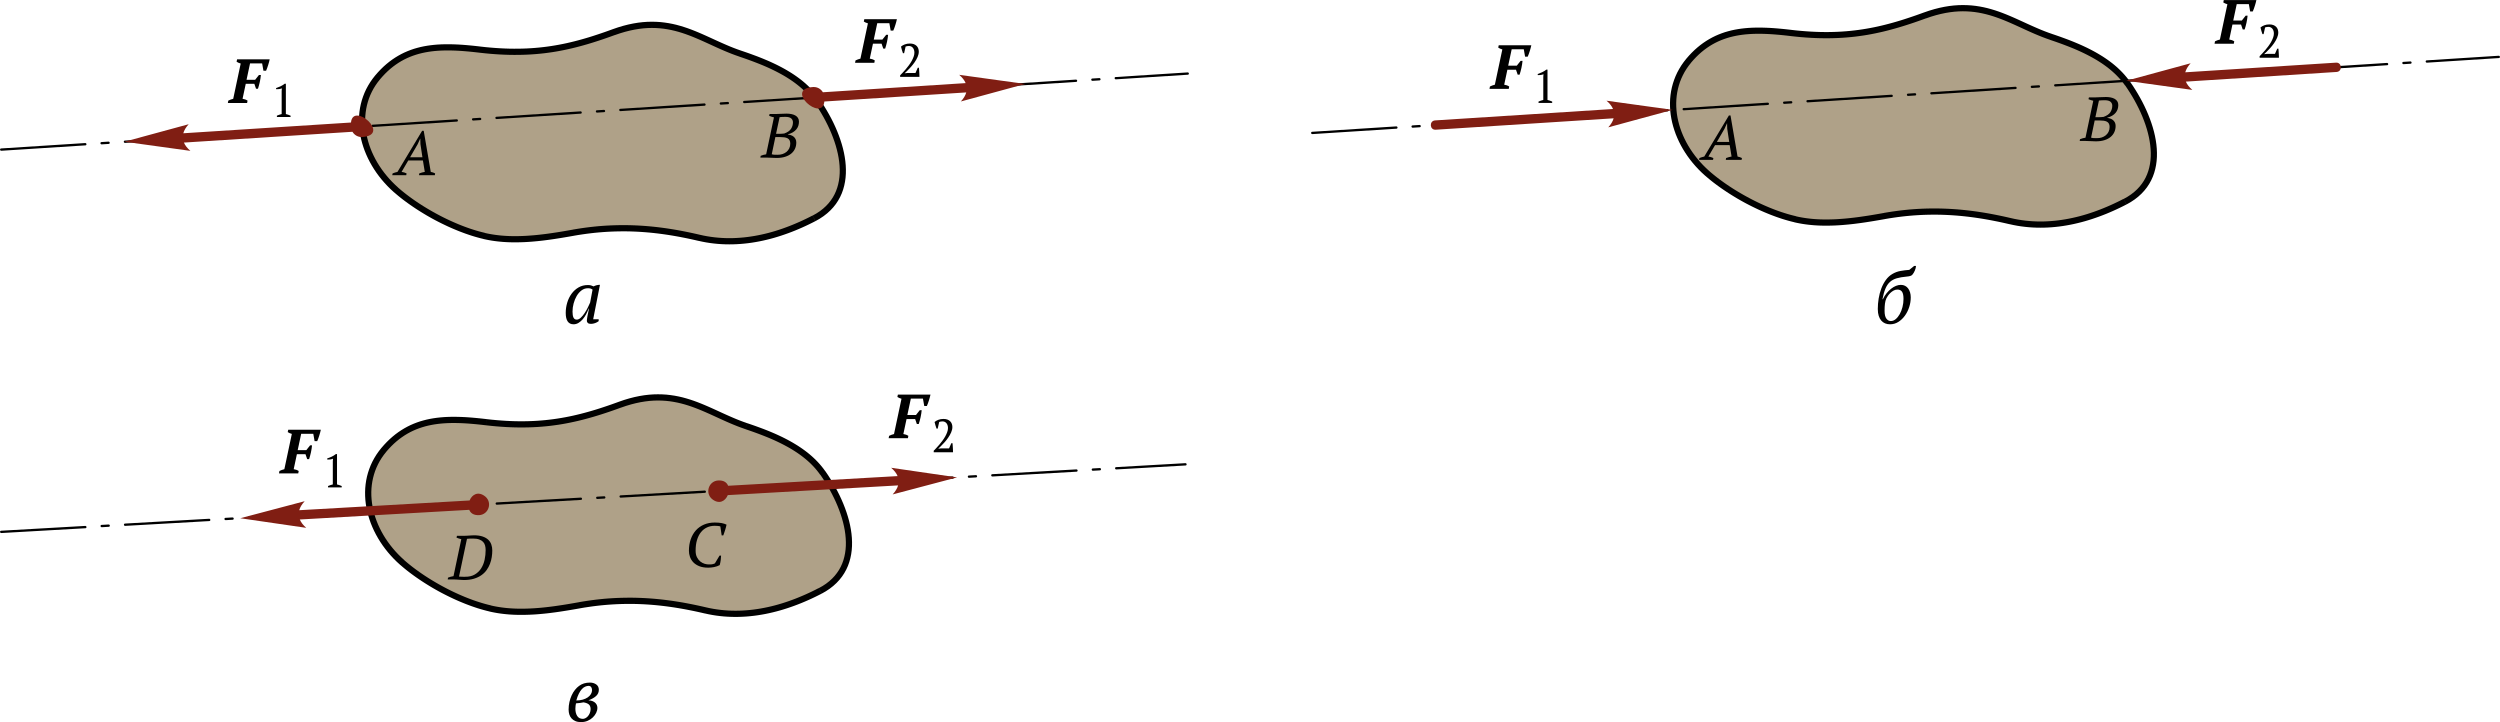
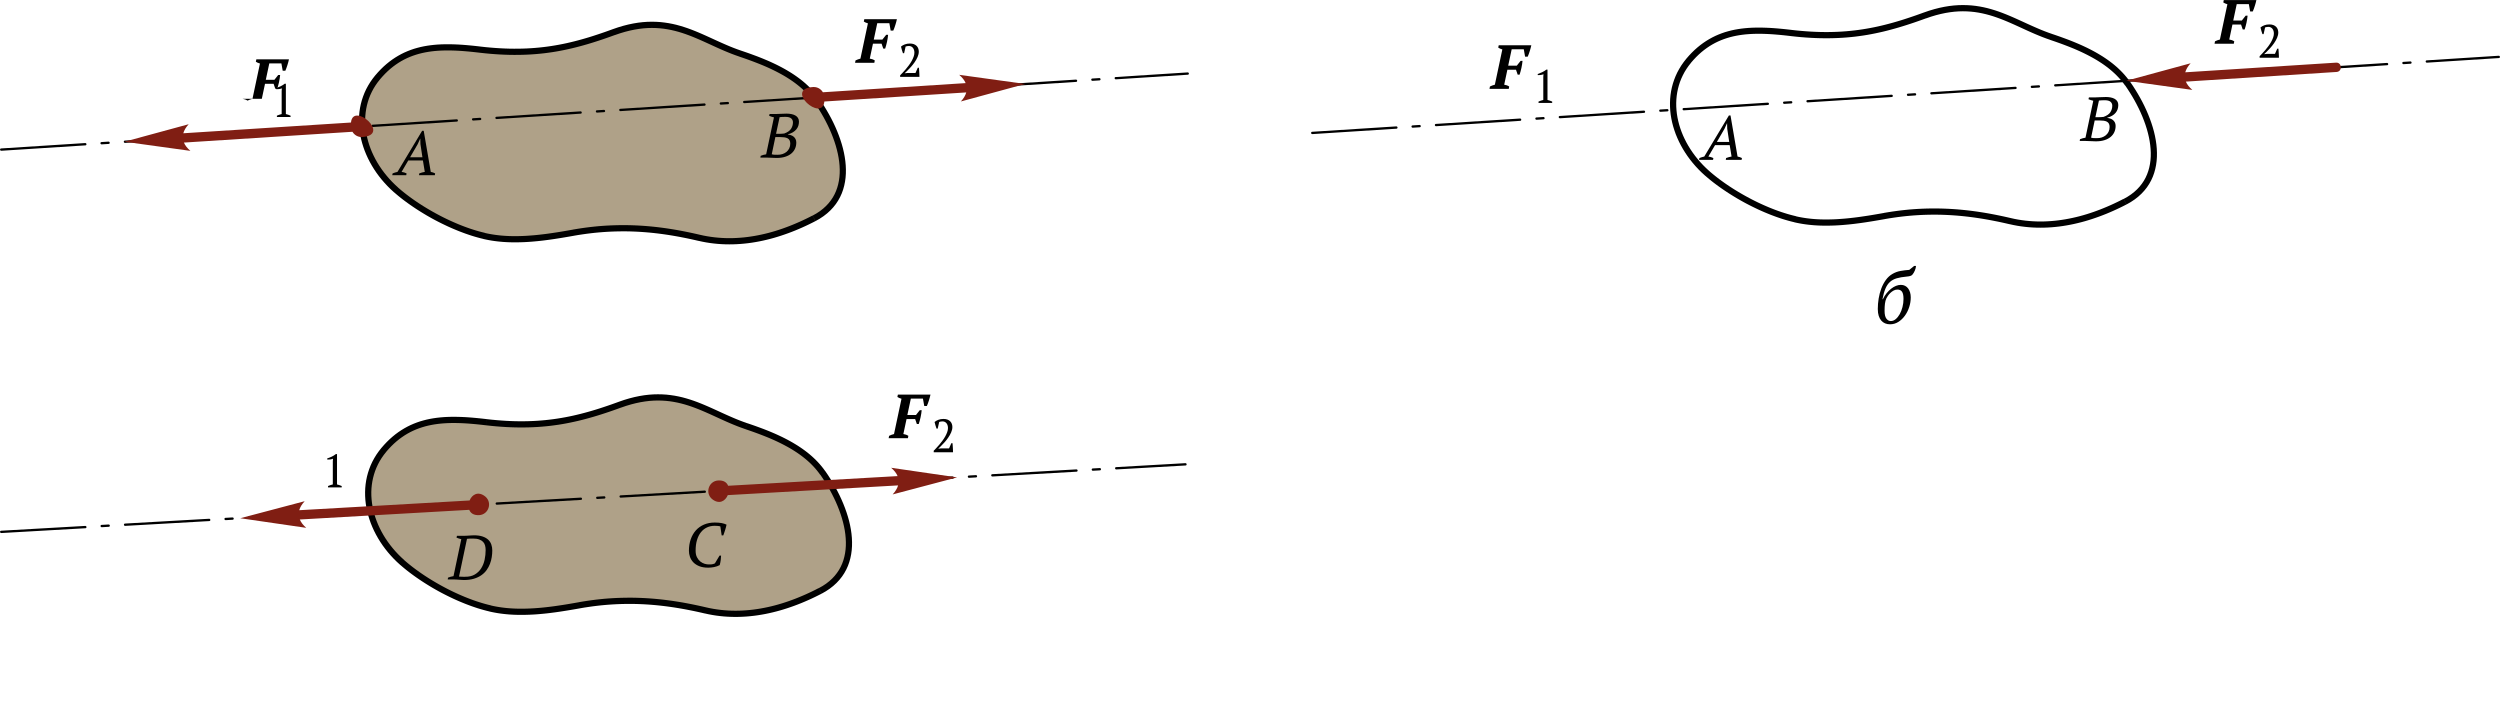
<svg xmlns="http://www.w3.org/2000/svg" xml:space="preserve" width="169.662mm" height="49.005mm" style="shape-rendering:geometricPrecision; text-rendering:geometricPrecision; image-rendering:optimizeQuality; fill-rule:evenodd; clip-rule:evenodd" viewBox="0 0 169.662 49.005">
  <defs>
    <style type="text/css">
   
    .fil0 {fill:#AFA188}
    .fil1 {fill:black;fill-rule:nonzero}
    .fil2 {fill:#801E13;fill-rule:nonzero}
   
  </style>
  </defs>
  <g id="Слой_x0020_1">
    <g>
-       <path class="fil0" d="M114.601 4.12c-1.897,2.27 -1.101,5.562 1.241,7.631 1.482,1.309 3.896,2.645 5.982,3.127 1.972,0.456 4.076,0.131 6.07,-0.22 3.11,-0.547 5.761,-0.298 8.533,0.352 2.715,0.637 5.45,-0.106 7.785,-1.321 3.058,-1.591 2.063,-5.311 0.176,-8.015 -1.161,-1.662 -3.268,-2.526 -5.19,-3.171 -2.749,-0.923 -4.71,-2.863 -8.577,-1.453 -2.862,1.044 -5.327,1.625 -9.061,1.189 -2.677,-0.313 -5.081,-0.365 -6.959,1.881z" />
      <path id="1" class="fil1" d="M115.982 11.593l-0.279 0.316 0 0 -0.221 -0.202 -0.211 -0.21 -0.202 -0.217 -0.192 -0.222 -0.182 -0.229 -0.172 -0.234 -0.161 -0.239 -0.15 -0.243 -0.139 -0.247 -0.128 -0.251 -0.116 -0.255 -0.106 -0.257 -0.092 -0.261 -0.081 -0.262 -0.069 -0.264 -0.056 -0.266 -0.043 -0.266 -0.03 -0.266 -0.016 -0.267 -0.003 -0.265 0.01 -0.266 0.025 -0.264 0.039 -0.263 0.054 -0.261 0.069 -0.258 0.084 -0.255 0.098 -0.251 0.114 -0.247 0.131 -0.242 0.145 -0.237 0.162 -0.231 0.177 -0.226 0.324 0.271 -0.163 0.206 -0.147 0.211 -0.133 0.216 -0.117 0.221 -0.104 0.224 -0.09 0.228 -0.075 0.232 -0.062 0.235 -0.049 0.237 -0.036 0.239 -0.023 0.242 -0.01 0.243 0.003 0.246 0.016 0.245 0.027 0.246 0.04 0.246 0.052 0.246 0.064 0.246 0.075 0.244 0.087 0.242 0.098 0.241 0.11 0.238 0.12 0.236 0.131 0.233 0.142 0.229 0.151 0.224 0.162 0.221 0.172 0.215 0.181 0.211 0.19 0.204 0.2 0.199 0.209 0.193 0 0zm-0.279 0.316l0.279 -0.316 0.008 0.007 0.007 0.008 0.007 0.008 0.007 0.008 0.006 0.009 0.006 0.009 0.005 0.009 0.005 0.009 0.004 0.009 0.004 0.009 0.003 0.01 0.003 0.01 0.002 0.01 0.002 0.01 0.001 0.01 0.001 0.01 0 0.01 -0 0.01 -0.001 0.01 -0.001 0.01 -0.002 0.01 -0.002 0.01 -0.003 0.01 -0.003 0.01 -0.004 0.01 -0.004 0.01 -0.004 0.009 -0.005 0.009 -0.005 0.009 -0.006 0.009 -0.006 0.009 -0.007 0.008 -0.007 0.008 -0.008 0.007 -0.008 0.007 -0.008 0.007 -0.009 0.006 -0.009 0.006 -0.009 0.005 -0.009 0.005 -0.009 0.004 -0.009 0.004 -0.01 0.003 -0.01 0.003 -0.01 0.002 -0.01 0.002 -0.01 0.001 -0.01 0.001 -0.01 0 -0.01 -0 -0.01 -0.001 -0.01 -0.001 -0.01 -0.002 -0.01 -0.002 -0.01 -0.003 -0.01 -0.003 -0.01 -0.004 -0.01 -0.004 -0.009 -0.004 -0.009 -0.005 -0.009 -0.005 -0.009 -0.006 -0.009 -0.006 -0.008 -0.007zm6.169 2.763l-0.094 0.412 0 0 -0.201 -0.049 -0.203 -0.054 -0.203 -0.058 -0.205 -0.062 -0.205 -0.068 -0.206 -0.071 -0.206 -0.076 -0.207 -0.079 -0.207 -0.084 -0.206 -0.086 -0.206 -0.09 -0.205 -0.093 -0.204 -0.097 -0.203 -0.099 -0.203 -0.102 -0.2 -0.104 -0.198 -0.107 -0.196 -0.11 -0.194 -0.111 -0.191 -0.114 -0.189 -0.116 -0.186 -0.117 -0.183 -0.119 -0.179 -0.12 -0.176 -0.121 -0.172 -0.122 -0.168 -0.123 -0.164 -0.123 -0.16 -0.125 -0.154 -0.125 -0.149 -0.125 -0.145 -0.125 0.279 -0.316 0.138 0.12 0.144 0.12 0.149 0.12 0.153 0.12 0.159 0.12 0.163 0.119 0.167 0.119 0.171 0.118 0.175 0.117 0.178 0.115 0.181 0.114 0.184 0.112 0.188 0.111 0.189 0.109 0.191 0.106 0.193 0.104 0.195 0.103 0.196 0.099 0.198 0.097 0.199 0.093 0.2 0.091 0.2 0.087 0.201 0.085 0.2 0.08 0.2 0.077 0.2 0.073 0.199 0.069 0.199 0.064 0.197 0.061 0.196 0.056 0.193 0.051 0.192 0.047 0 0zm-0.094 0.412l0.094 -0.412 0.011 0.003 0.01 0.003 0.01 0.004 0.01 0.004 0.009 0.005 0.009 0.005 0.009 0.005 0.009 0.006 0.008 0.006 0.008 0.007 0.007 0.007 0.007 0.007 0.007 0.008 0.006 0.008 0.006 0.008 0.006 0.008 0.005 0.009 0.005 0.009 0.004 0.009 0.004 0.009 0.003 0.01 0.003 0.01 0.003 0.01 0.002 0.01 0.002 0.01 0.001 0.01 0.001 0.01 0 0.011 -0.001 0.011 -0.001 0.011 -0.002 0.011 -0.002 0.011 -0.003 0.011 -0.003 0.01 -0.004 0.01 -0.004 0.01 -0.005 0.009 -0.005 0.009 -0.005 0.009 -0.006 0.009 -0.006 0.008 -0.007 0.008 -0.007 0.007 -0.007 0.007 -0.008 0.007 -0.008 0.006 -0.008 0.006 -0.008 0.006 -0.009 0.005 -0.009 0.005 -0.009 0.004 -0.009 0.004 -0.01 0.003 -0.01 0.003 -0.01 0.003 -0.01 0.002 -0.01 0.002 -0.01 0.001 -0.01 0.001 -0.011 0 -0.011 -0.001 -0.011 -0.001 -0.011 -0.002 -0.011 -0.002zm6.08 -0.634l0.073 0.417 0 0 -0.188 0.033 -0.188 0.033 -0.189 0.032 -0.19 0.032 -0.19 0.031 -0.191 0.03 -0.192 0.03 -0.191 0.028 -0.193 0.027 -0.193 0.025 -0.193 0.025 -0.193 0.022 -0.194 0.02 -0.194 0.018 -0.193 0.017 -0.194 0.014 -0.195 0.012 -0.194 0.009 -0.195 0.006 -0.194 0.004 -0.193 0.001 -0.194 -0.002 -0.194 -0.005 -0.194 -0.009 -0.193 -0.012 -0.193 -0.017 -0.194 -0.02 -0.192 -0.024 -0.192 -0.028 -0.191 -0.033 -0.191 -0.037 -0.19 -0.041 0.094 -0.412 0.18 0.04 0.181 0.035 0.183 0.031 0.182 0.027 0.184 0.023 0.183 0.02 0.185 0.015 0.186 0.012 0.186 0.009 0.187 0.005 0.187 0.002 0.188 -0.001 0.188 -0.004 0.188 -0.006 0.189 -0.009 0.188 -0.012 0.189 -0.014 0.19 -0.015 0.189 -0.018 0.189 -0.02 0.19 -0.022 0.19 -0.023 0.189 -0.025 0.189 -0.027 0.19 -0.028 0.189 -0.028 0.189 -0.03 0.189 -0.031 0.188 -0.032 0.188 -0.032 0.188 -0.033 0.186 -0.033 0 0zm8.617 0.355l-0.096 0.412 0 0 -0.258 -0.06 -0.257 -0.057 -0.257 -0.055 -0.256 -0.051 -0.256 -0.05 -0.255 -0.046 -0.255 -0.044 -0.256 -0.041 -0.255 -0.038 -0.255 -0.035 -0.256 -0.032 -0.256 -0.029 -0.256 -0.026 -0.258 -0.022 -0.258 -0.019 -0.258 -0.016 -0.26 -0.012 -0.26 -0.009 -0.262 -0.005 -0.264 -0.001 -0.264 0.002 -0.267 0.006 -0.268 0.01 -0.269 0.014 -0.272 0.018 -0.273 0.022 -0.275 0.026 -0.278 0.031 -0.28 0.035 -0.282 0.04 -0.285 0.043 -0.287 0.049 -0.073 -0.417 0.294 -0.049 0.29 -0.045 0.288 -0.04 0.286 -0.036 0.283 -0.031 0.282 -0.028 0.28 -0.022 0.277 -0.018 0.276 -0.014 0.274 -0.01 0.272 -0.006 0.271 -0.002 0.269 0.001 0.267 0.005 0.267 0.009 0.265 0.012 0.265 0.016 0.263 0.019 0.263 0.023 0.263 0.026 0.261 0.029 0.261 0.033 0.26 0.035 0.26 0.039 0.259 0.041 0.26 0.044 0.26 0.048 0.259 0.05 0.261 0.053 0.26 0.055 0.261 0.058 0.261 0.06 0 0zm7.64 -1.303l0.195 0.375 0 0 -0.223 0.113 -0.225 0.111 -0.228 0.108 -0.229 0.104 -0.232 0.101 -0.234 0.098 -0.236 0.093 -0.238 0.09 -0.24 0.085 -0.241 0.082 -0.243 0.077 -0.244 0.073 -0.246 0.067 -0.248 0.062 -0.25 0.058 -0.25 0.052 -0.252 0.046 -0.253 0.041 -0.254 0.035 -0.255 0.028 -0.256 0.023 -0.257 0.016 -0.258 0.01 -0.258 0.003 -0.259 -0.004 -0.26 -0.011 -0.26 -0.018 -0.26 -0.026 -0.261 -0.033 -0.261 -0.041 -0.26 -0.049 -0.261 -0.057 0.096 -0.412 0.248 0.055 0.249 0.046 0.249 0.039 0.248 0.032 0.249 0.024 0.248 0.018 0.248 0.011 0.247 0.004 0.248 -0.003 0.246 -0.01 0.246 -0.016 0.246 -0.021 0.245 -0.028 0.244 -0.034 0.243 -0.039 0.242 -0.045 0.242 -0.05 0.24 -0.055 0.239 -0.06 0.238 -0.066 0.237 -0.07 0.235 -0.075 0.234 -0.079 0.232 -0.084 0.231 -0.087 0.229 -0.092 0.227 -0.095 0.225 -0.098 0.224 -0.102 0.221 -0.105 0.22 -0.108 0.217 -0.112 0 0zm0.101 -7.706l0.346 -0.241 0 0 0.178 0.26 0.172 0.267 0.165 0.271 0.158 0.276 0.151 0.279 0.142 0.283 0.133 0.286 0.124 0.288 0.114 0.29 0.104 0.291 0.093 0.292 0.081 0.291 0.068 0.291 0.055 0.29 0.042 0.289 0.027 0.287 0.012 0.284 -0.003 0.281 -0.02 0.278 -0.037 0.273 -0.055 0.269 -0.073 0.263 -0.092 0.257 -0.113 0.249 -0.133 0.241 -0.154 0.233 -0.176 0.222 -0.197 0.212 -0.22 0.201 -0.242 0.189 -0.265 0.176 -0.287 0.163 -0.195 -0.375 0.263 -0.148 0.239 -0.158 0.216 -0.169 0.195 -0.178 0.174 -0.187 0.154 -0.196 0.136 -0.203 0.117 -0.212 0.098 -0.22 0.082 -0.226 0.065 -0.234 0.049 -0.24 0.034 -0.247 0.018 -0.252 0.003 -0.258 -0.012 -0.263 -0.026 -0.266 -0.039 -0.269 -0.052 -0.272 -0.065 -0.275 -0.076 -0.277 -0.088 -0.277 -0.099 -0.277 -0.109 -0.277 -0.119 -0.276 -0.128 -0.274 -0.137 -0.272 -0.144 -0.27 -0.153 -0.266 -0.16 -0.262 -0.165 -0.257 -0.171 -0.252 0 0zm-5.084 -3.091l0.134 -0.4 0 0 0.181 0.061 0.183 0.063 0.183 0.064 0.184 0.067 0.185 0.068 0.185 0.069 0.184 0.072 0.185 0.074 0.184 0.077 0.184 0.078 0.183 0.081 0.181 0.084 0.181 0.086 0.178 0.089 0.177 0.092 0.175 0.095 0.174 0.099 0.171 0.102 0.169 0.104 0.166 0.109 0.163 0.112 0.16 0.116 0.157 0.119 0.153 0.124 0.149 0.127 0.145 0.133 0.14 0.136 0.137 0.141 0.132 0.146 0.127 0.15 0.122 0.155 0.116 0.16 -0.346 0.241 -0.107 -0.147 -0.112 -0.143 -0.117 -0.139 -0.122 -0.134 -0.127 -0.131 -0.132 -0.128 -0.136 -0.123 -0.14 -0.12 -0.144 -0.116 -0.147 -0.113 -0.151 -0.109 -0.155 -0.107 -0.158 -0.102 -0.161 -0.101 -0.164 -0.097 -0.166 -0.093 -0.169 -0.091 -0.171 -0.089 -0.173 -0.086 -0.174 -0.084 -0.176 -0.081 -0.178 -0.079 -0.179 -0.077 -0.179 -0.073 -0.18 -0.072 -0.181 -0.07 -0.181 -0.069 -0.181 -0.067 -0.181 -0.065 -0.181 -0.064 -0.18 -0.062 -0.18 -0.061 0 0zm-8.438 -1.455l-0.144 -0.397 0 0 0.364 -0.125 0.355 -0.106 0.345 -0.088 0.335 -0.07 0.327 -0.054 0.318 -0.037 0.31 -0.022 0.303 -0.007 0.294 0.006 0.289 0.018 0.282 0.031 0.275 0.042 0.27 0.052 0.264 0.061 0.259 0.071 0.255 0.078 0.251 0.084 0.247 0.091 0.245 0.096 0.242 0.1 0.24 0.103 0.238 0.106 0.238 0.108 0.236 0.108 0.237 0.109 0.237 0.107 0.238 0.106 0.239 0.104 0.241 0.102 0.244 0.097 0.247 0.093 0.251 0.088 -0.134 0.4 -0.26 -0.091 -0.256 -0.096 -0.251 -0.101 -0.248 -0.103 -0.244 -0.106 -0.241 -0.108 -0.239 -0.109 -0.237 -0.109 -0.236 -0.108 -0.234 -0.106 -0.235 -0.104 -0.235 -0.101 -0.235 -0.097 -0.236 -0.092 -0.238 -0.087 -0.24 -0.081 -0.242 -0.074 -0.246 -0.066 -0.249 -0.058 -0.253 -0.049 -0.258 -0.04 -0.263 -0.028 -0.269 -0.018 -0.277 -0.006 -0.283 0.007 -0.29 0.021 -0.299 0.036 -0.307 0.05 -0.318 0.067 -0.327 0.083 -0.338 0.101 -0.35 0.12 0 0zm-9.157 1.2l0.048 -0.42 0 0 0.344 0.038 0.336 0.031 0.329 0.026 0.323 0.021 0.316 0.015 0.31 0.01 0.305 0.004 0.3 -0.001 0.294 -0.006 0.289 -0.011 0.285 -0.016 0.281 -0.021 0.278 -0.025 0.273 -0.03 0.271 -0.034 0.268 -0.039 0.265 -0.043 0.263 -0.047 0.261 -0.051 0.26 -0.055 0.259 -0.06 0.258 -0.063 0.258 -0.067 0.256 -0.07 0.257 -0.074 0.257 -0.077 0.258 -0.081 0.259 -0.085 0.26 -0.087 0.262 -0.09 0.264 -0.094 0.266 -0.096 0.144 0.397 -0.268 0.097 -0.267 0.094 -0.265 0.092 -0.264 0.088 -0.263 0.085 -0.262 0.082 -0.262 0.079 -0.262 0.075 -0.263 0.072 -0.262 0.069 -0.263 0.065 -0.265 0.06 -0.266 0.057 -0.268 0.053 -0.27 0.049 -0.273 0.044 -0.275 0.039 -0.278 0.036 -0.282 0.03 -0.284 0.026 -0.289 0.021 -0.292 0.016 -0.297 0.011 -0.302 0.006 -0.305 0.001 -0.311 -0.004 -0.317 -0.01 -0.324 -0.015 -0.329 -0.021 -0.336 -0.026 -0.343 -0.033 -0.349 -0.038 0 0zm-6.773 1.807l-0.324 -0.271 0 0 0.183 -0.21 0.186 -0.197 0.19 -0.185 0.194 -0.172 0.197 -0.16 0.2 -0.148 0.203 -0.136 0.206 -0.125 0.209 -0.115 0.211 -0.104 0.214 -0.093 0.217 -0.084 0.219 -0.075 0.222 -0.064 0.223 -0.057 0.226 -0.048 0.228 -0.04 0.23 -0.033 0.232 -0.026 0.233 -0.02 0.234 -0.013 0.237 -0.007 0.238 -0.002 0.24 0.003 0.242 0.007 0.243 0.011 0.244 0.015 0.247 0.019 0.247 0.022 0.249 0.024 0.25 0.027 0.251 0.029 -0.048 0.42 -0.249 -0.029 -0.247 -0.027 -0.244 -0.024 -0.243 -0.021 -0.24 -0.019 -0.239 -0.015 -0.236 -0.011 -0.234 -0.007 -0.232 -0.003 -0.23 0.002 -0.227 0.007 -0.225 0.013 -0.222 0.018 -0.218 0.025 -0.216 0.031 -0.213 0.038 -0.211 0.045 -0.208 0.052 -0.205 0.061 -0.203 0.068 -0.2 0.077 -0.198 0.086 -0.195 0.095 -0.192 0.105 -0.19 0.115 -0.187 0.126 -0.185 0.136 -0.182 0.148 -0.179 0.159 -0.177 0.172 -0.175 0.185 -0.172 0.197 0 0zm-0.324 -0.271l0.324 0.271 -0.007 0.008 -0.007 0.008 -0.008 0.007 -0.008 0.007 -0.008 0.006 -0.009 0.006 -0.009 0.005 -0.009 0.005 -0.009 0.004 -0.009 0.004 -0.009 0.004 -0.01 0.003 -0.01 0.003 -0.01 0.002 -0.01 0.002 -0.01 0.001 -0.01 0.001 -0.01 0 -0.01 -0 -0.01 -0.001 -0.01 -0.001 -0.01 -0.002 -0.01 -0.002 -0.01 -0.003 -0.01 -0.003 -0.01 -0.004 -0.009 -0.004 -0.009 -0.005 -0.009 -0.005 -0.009 -0.006 -0.009 -0.006 -0.009 -0.007 -0.008 -0.007 -0.008 -0.007 -0.007 -0.008 -0.007 -0.008 -0.006 -0.008 -0.006 -0.009 -0.005 -0.009 -0.005 -0.009 -0.004 -0.009 -0.004 -0.009 -0.004 -0.009 -0.003 -0.01 -0.003 -0.01 -0.002 -0.01 -0.002 -0.01 -0.001 -0.01 -0.001 -0.01 -0 -0.01 0 -0.01 0.001 -0.01 0.001 -0.01 0.002 -0.01 0.002 -0.01 0.003 -0.01 0.003 -0.01 0.004 -0.01 0.004 -0.009 0.005 -0.009 0.005 -0.009 0.006 -0.009 0.006 -0.009 0.007 -0.009z" />
    </g>
    <path class="fil1" d="M127.436 20.98c0,-0.239 0.02,-0.479 0.059,-0.721 0.039,-0.242 0.1,-0.471 0.181,-0.685 0.082,-0.215 0.186,-0.408 0.312,-0.581 0.126,-0.172 0.276,-0.308 0.45,-0.407 0.171,-0.099 0.352,-0.165 0.545,-0.199 0.193,-0.034 0.39,-0.058 0.591,-0.072l0.327 -0.266 0.128 0c-0.007,0.099 -0.032,0.201 -0.077,0.307 -0.044,0.106 -0.096,0.194 -0.153,0.266 -0.037,0.051 -0.09,0.087 -0.159,0.107 -0.068,0.02 -0.148,0.034 -0.24,0.041 -0.273,0.024 -0.501,0.063 -0.685,0.118 -0.184,0.054 -0.338,0.138 -0.46,0.251 -0.123,0.113 -0.223,0.263 -0.302,0.45 -0.079,0.188 -0.145,0.426 -0.2,0.716l0.026 0c0.075,-0.153 0.161,-0.29 0.258,-0.409 0.097,-0.119 0.2,-0.221 0.307,-0.304 0.107,-0.084 0.216,-0.147 0.327,-0.192 0.111,-0.044 0.221,-0.067 0.33,-0.067 0.106,0 0.2,0.021 0.284,0.064 0.084,0.043 0.153,0.102 0.21,0.179 0.056,0.077 0.1,0.166 0.131,0.269 0.031,0.102 0.046,0.215 0.046,0.338 0,0.222 -0.035,0.441 -0.105,0.657 -0.07,0.217 -0.168,0.412 -0.294,0.586 -0.126,0.174 -0.275,0.315 -0.445,0.422 -0.171,0.107 -0.358,0.161 -0.563,0.161 -0.123,0 -0.234,-0.021 -0.335,-0.064 -0.101,-0.043 -0.188,-0.106 -0.261,-0.192 -0.073,-0.085 -0.131,-0.192 -0.171,-0.32 -0.041,-0.128 -0.061,-0.279 -0.061,-0.453zm0.583 -0.732c-0.048,0.102 -0.08,0.222 -0.097,0.358 -0.017,0.136 -0.026,0.298 -0.026,0.486 0,0.246 0.041,0.423 0.123,0.532 0.082,0.109 0.182,0.164 0.302,0.164 0.116,0 0.226,-0.043 0.33,-0.13 0.104,-0.087 0.195,-0.2 0.274,-0.34 0.078,-0.14 0.141,-0.3 0.187,-0.481 0.046,-0.181 0.069,-0.365 0.069,-0.552 0,-0.225 -0.033,-0.387 -0.1,-0.486 -0.067,-0.099 -0.171,-0.148 -0.315,-0.148 -0.092,0 -0.179,0.023 -0.261,0.069 -0.082,0.046 -0.156,0.101 -0.223,0.166 -0.067,0.065 -0.122,0.131 -0.166,0.197 -0.044,0.067 -0.077,0.122 -0.097,0.166z" />
    <g>
      <path class="fil0" d="M25.627 5.251c-1.897,2.27 -1.101,5.562 1.241,7.631 1.482,1.309 3.896,2.645 5.982,3.127 1.972,0.456 4.076,0.131 6.07,-0.22 3.11,-0.547 5.761,-0.298 8.533,0.352 2.715,0.637 5.451,-0.106 7.785,-1.321 3.058,-1.591 2.064,-5.311 0.176,-8.015 -1.161,-1.662 -3.268,-2.525 -5.19,-3.171 -2.749,-0.923 -4.71,-2.863 -8.577,-1.453 -2.862,1.044 -5.327,1.626 -9.061,1.189 -2.677,-0.313 -5.081,-0.365 -6.959,1.881z" />
      <path id="1" class="fil1" d="M27.008 12.724l-0.279 0.316 0 0 -0.221 -0.202 -0.211 -0.21 -0.202 -0.217 -0.192 -0.222 -0.182 -0.229 -0.172 -0.234 -0.161 -0.239 -0.15 -0.244 -0.139 -0.247 -0.128 -0.251 -0.116 -0.255 -0.106 -0.258 -0.092 -0.261 -0.081 -0.262 -0.069 -0.264 -0.056 -0.266 -0.043 -0.266 -0.03 -0.266 -0.016 -0.267 -0.003 -0.266 0.01 -0.266 0.025 -0.264 0.039 -0.263 0.054 -0.261 0.069 -0.258 0.084 -0.255 0.098 -0.251 0.114 -0.247 0.131 -0.242 0.145 -0.237 0.162 -0.231 0.177 -0.226 0.324 0.271 -0.163 0.206 -0.147 0.211 -0.133 0.216 -0.117 0.221 -0.104 0.224 -0.09 0.228 -0.075 0.232 -0.062 0.235 -0.049 0.237 -0.036 0.239 -0.023 0.242 -0.01 0.243 0.003 0.246 0.016 0.245 0.027 0.246 0.04 0.246 0.052 0.246 0.064 0.246 0.075 0.244 0.087 0.242 0.098 0.241 0.11 0.238 0.12 0.236 0.131 0.233 0.142 0.229 0.151 0.224 0.162 0.22 0.172 0.215 0.181 0.211 0.19 0.204 0.2 0.198 0.209 0.193 0 0zm-0.279 0.316l0.279 -0.316 0.008 0.007 0.007 0.008 0.007 0.008 0.007 0.008 0.006 0.009 0.006 0.009 0.005 0.009 0.005 0.009 0.004 0.009 0.004 0.009 0.003 0.01 0.003 0.01 0.002 0.01 0.002 0.01 0.001 0.01 0.001 0.01 0 0.01 -0 0.01 -0.001 0.01 -0.001 0.01 -0.002 0.01 -0.002 0.01 -0.003 0.01 -0.003 0.01 -0.004 0.01 -0.004 0.01 -0.004 0.009 -0.005 0.009 -0.005 0.009 -0.006 0.009 -0.006 0.009 -0.007 0.008 -0.007 0.008 -0.008 0.007 -0.008 0.007 -0.008 0.007 -0.009 0.006 -0.009 0.006 -0.009 0.005 -0.009 0.005 -0.009 0.004 -0.009 0.004 -0.01 0.003 -0.01 0.003 -0.01 0.002 -0.01 0.002 -0.01 0.001 -0.01 0.001 -0.01 0 -0.01 -0 -0.01 -0.001 -0.01 -0.001 -0.01 -0.002 -0.01 -0.002 -0.01 -0.003 -0.01 -0.003 -0.01 -0.004 -0.01 -0.004 -0.009 -0.004 -0.009 -0.005 -0.009 -0.005 -0.009 -0.006 -0.009 -0.006 -0.008 -0.007zm6.169 2.763l-0.094 0.412 0 0 -0.202 -0.049 -0.202 -0.054 -0.203 -0.058 -0.205 -0.063 -0.205 -0.068 -0.206 -0.071 -0.206 -0.076 -0.207 -0.079 -0.207 -0.084 -0.206 -0.086 -0.206 -0.09 -0.205 -0.093 -0.204 -0.097 -0.203 -0.099 -0.203 -0.102 -0.2 -0.104 -0.198 -0.107 -0.196 -0.11 -0.194 -0.111 -0.191 -0.114 -0.189 -0.116 -0.186 -0.117 -0.183 -0.119 -0.179 -0.12 -0.176 -0.121 -0.172 -0.122 -0.168 -0.123 -0.164 -0.123 -0.16 -0.125 -0.154 -0.125 -0.149 -0.125 -0.145 -0.125 0.279 -0.316 0.138 0.12 0.144 0.12 0.149 0.12 0.153 0.12 0.159 0.12 0.163 0.119 0.167 0.119 0.171 0.118 0.175 0.117 0.178 0.115 0.181 0.114 0.184 0.112 0.188 0.111 0.189 0.109 0.191 0.106 0.193 0.104 0.195 0.103 0.196 0.099 0.198 0.097 0.199 0.093 0.2 0.091 0.2 0.087 0.201 0.085 0.2 0.08 0.2 0.077 0.2 0.073 0.199 0.07 0.199 0.064 0.197 0.061 0.196 0.056 0.194 0.051 0.192 0.047 0 0zm-0.094 0.412l0.094 -0.412 0.011 0.003 0.01 0.003 0.01 0.004 0.01 0.004 0.009 0.005 0.009 0.005 0.009 0.005 0.009 0.006 0.008 0.006 0.008 0.007 0.007 0.007 0.007 0.007 0.007 0.008 0.006 0.008 0.006 0.008 0.006 0.008 0.005 0.009 0.005 0.009 0.004 0.009 0.004 0.009 0.003 0.01 0.003 0.01 0.003 0.01 0.002 0.01 0.002 0.01 0.001 0.01 0.001 0.01 0 0.011 -0.001 0.011 -0.001 0.011 -0.002 0.011 -0.002 0.011 -0.003 0.011 -0.003 0.01 -0.004 0.01 -0.004 0.01 -0.005 0.009 -0.005 0.009 -0.005 0.009 -0.006 0.009 -0.006 0.008 -0.007 0.008 -0.007 0.007 -0.007 0.007 -0.008 0.007 -0.008 0.006 -0.008 0.006 -0.008 0.006 -0.009 0.005 -0.009 0.005 -0.009 0.004 -0.009 0.004 -0.01 0.003 -0.01 0.003 -0.01 0.003 -0.01 0.002 -0.01 0.002 -0.01 0.001 -0.01 0.001 -0.011 0 -0.011 -0.001 -0.011 -0.001 -0.011 -0.002 -0.011 -0.002zm6.08 -0.634l0.073 0.417 0 0 -0.188 0.033 -0.188 0.033 -0.189 0.032 -0.19 0.032 -0.19 0.031 -0.191 0.03 -0.192 0.03 -0.191 0.028 -0.193 0.027 -0.193 0.025 -0.193 0.025 -0.193 0.022 -0.194 0.02 -0.194 0.018 -0.193 0.017 -0.194 0.014 -0.195 0.012 -0.194 0.009 -0.195 0.006 -0.194 0.004 -0.193 0.001 -0.194 -0.002 -0.194 -0.005 -0.194 -0.009 -0.193 -0.012 -0.193 -0.017 -0.194 -0.02 -0.192 -0.024 -0.192 -0.028 -0.191 -0.033 -0.191 -0.037 -0.19 -0.041 0.094 -0.412 0.18 0.04 0.181 0.035 0.183 0.031 0.182 0.027 0.184 0.023 0.183 0.02 0.185 0.015 0.186 0.012 0.186 0.009 0.187 0.005 0.187 0.002 0.188 -0.001 0.188 -0.004 0.188 -0.006 0.189 -0.009 0.188 -0.012 0.189 -0.014 0.19 -0.015 0.189 -0.018 0.189 -0.02 0.19 -0.022 0.19 -0.023 0.189 -0.025 0.189 -0.027 0.19 -0.028 0.189 -0.028 0.189 -0.03 0.189 -0.031 0.188 -0.032 0.188 -0.032 0.188 -0.033 0.186 -0.033 0 0zm8.617 0.355l-0.096 0.412 0 0 -0.258 -0.06 -0.257 -0.057 -0.257 -0.055 -0.256 -0.051 -0.256 -0.05 -0.255 -0.046 -0.255 -0.044 -0.256 -0.041 -0.255 -0.038 -0.255 -0.035 -0.256 -0.032 -0.256 -0.029 -0.256 -0.026 -0.258 -0.022 -0.258 -0.019 -0.258 -0.016 -0.26 -0.012 -0.26 -0.009 -0.262 -0.005 -0.264 -0.001 -0.264 0.003 -0.267 0.006 -0.268 0.01 -0.269 0.014 -0.272 0.018 -0.273 0.022 -0.275 0.026 -0.278 0.031 -0.28 0.035 -0.282 0.04 -0.285 0.043 -0.287 0.049 -0.073 -0.417 0.294 -0.049 0.29 -0.045 0.288 -0.04 0.286 -0.036 0.283 -0.031 0.282 -0.028 0.28 -0.022 0.277 -0.018 0.276 -0.014 0.274 -0.01 0.272 -0.006 0.271 -0.003 0.269 0.001 0.267 0.005 0.267 0.009 0.265 0.012 0.265 0.016 0.263 0.019 0.263 0.023 0.263 0.026 0.261 0.029 0.261 0.033 0.26 0.035 0.26 0.039 0.259 0.041 0.26 0.044 0.26 0.048 0.259 0.05 0.261 0.053 0.26 0.055 0.261 0.058 0.261 0.06 0 0zm7.64 -1.303l0.195 0.375 0 0 -0.223 0.113 -0.225 0.111 -0.228 0.108 -0.229 0.104 -0.232 0.101 -0.234 0.098 -0.236 0.093 -0.238 0.09 -0.24 0.085 -0.241 0.082 -0.243 0.077 -0.244 0.073 -0.246 0.067 -0.248 0.062 -0.25 0.058 -0.25 0.052 -0.252 0.046 -0.253 0.041 -0.254 0.035 -0.255 0.028 -0.256 0.023 -0.257 0.016 -0.258 0.01 -0.258 0.003 -0.259 -0.004 -0.26 -0.011 -0.26 -0.018 -0.26 -0.026 -0.261 -0.033 -0.26 -0.041 -0.26 -0.049 -0.261 -0.057 0.096 -0.412 0.248 0.055 0.249 0.046 0.249 0.039 0.248 0.032 0.248 0.024 0.248 0.018 0.248 0.011 0.247 0.004 0.248 -0.003 0.246 -0.01 0.246 -0.016 0.246 -0.021 0.245 -0.028 0.244 -0.034 0.243 -0.039 0.242 -0.045 0.242 -0.05 0.24 -0.055 0.239 -0.06 0.238 -0.066 0.237 -0.07 0.235 -0.075 0.234 -0.079 0.232 -0.084 0.231 -0.087 0.229 -0.092 0.227 -0.095 0.225 -0.098 0.224 -0.102 0.221 -0.105 0.22 -0.108 0.217 -0.112 0 0zm0.101 -7.707l0.346 -0.241 0 0 0.178 0.26 0.172 0.267 0.165 0.271 0.158 0.276 0.151 0.279 0.142 0.283 0.133 0.286 0.124 0.288 0.114 0.29 0.104 0.291 0.093 0.292 0.081 0.291 0.068 0.291 0.055 0.29 0.042 0.289 0.027 0.287 0.012 0.284 -0.003 0.281 -0.02 0.278 -0.037 0.273 -0.055 0.269 -0.073 0.263 -0.092 0.257 -0.113 0.249 -0.133 0.241 -0.154 0.233 -0.176 0.222 -0.197 0.212 -0.22 0.201 -0.242 0.189 -0.265 0.176 -0.287 0.163 -0.195 -0.375 0.263 -0.148 0.239 -0.158 0.216 -0.169 0.195 -0.178 0.174 -0.187 0.154 -0.196 0.136 -0.203 0.117 -0.212 0.098 -0.219 0.082 -0.226 0.065 -0.234 0.049 -0.24 0.034 -0.247 0.018 -0.252 0.003 -0.258 -0.012 -0.263 -0.026 -0.266 -0.039 -0.269 -0.052 -0.272 -0.065 -0.275 -0.076 -0.276 -0.088 -0.277 -0.099 -0.277 -0.109 -0.277 -0.119 -0.276 -0.128 -0.274 -0.137 -0.272 -0.144 -0.27 -0.153 -0.266 -0.16 -0.263 -0.165 -0.257 -0.171 -0.252 0 0zm-5.084 -3.091l0.134 -0.4 0 0 0.181 0.061 0.183 0.063 0.183 0.064 0.184 0.067 0.185 0.068 0.185 0.069 0.184 0.072 0.185 0.074 0.184 0.077 0.184 0.078 0.183 0.081 0.181 0.084 0.181 0.086 0.178 0.089 0.177 0.092 0.175 0.095 0.174 0.099 0.171 0.102 0.169 0.104 0.166 0.109 0.163 0.112 0.16 0.116 0.157 0.119 0.153 0.124 0.149 0.127 0.145 0.133 0.14 0.136 0.137 0.141 0.132 0.146 0.127 0.15 0.122 0.155 0.116 0.16 -0.346 0.241 -0.107 -0.147 -0.112 -0.143 -0.117 -0.139 -0.122 -0.134 -0.127 -0.131 -0.132 -0.128 -0.136 -0.123 -0.14 -0.12 -0.144 -0.116 -0.147 -0.113 -0.151 -0.109 -0.155 -0.107 -0.158 -0.102 -0.161 -0.101 -0.164 -0.097 -0.166 -0.093 -0.169 -0.091 -0.171 -0.089 -0.173 -0.086 -0.174 -0.084 -0.176 -0.081 -0.178 -0.079 -0.179 -0.077 -0.179 -0.073 -0.18 -0.072 -0.181 -0.07 -0.181 -0.069 -0.181 -0.067 -0.181 -0.065 -0.181 -0.064 -0.18 -0.062 -0.18 -0.061 0 0zm-8.438 -1.455l-0.144 -0.397 0 0 0.364 -0.125 0.355 -0.106 0.345 -0.088 0.335 -0.07 0.327 -0.054 0.318 -0.037 0.31 -0.022 0.303 -0.007 0.294 0.006 0.289 0.018 0.282 0.032 0.275 0.041 0.27 0.052 0.264 0.061 0.259 0.071 0.255 0.078 0.251 0.084 0.247 0.091 0.245 0.096 0.242 0.1 0.24 0.103 0.238 0.106 0.238 0.108 0.236 0.108 0.237 0.109 0.237 0.107 0.238 0.106 0.239 0.104 0.241 0.102 0.244 0.097 0.247 0.093 0.251 0.088 -0.134 0.4 -0.26 -0.091 -0.256 -0.096 -0.251 -0.101 -0.248 -0.103 -0.244 -0.106 -0.241 -0.108 -0.239 -0.109 -0.237 -0.109 -0.236 -0.108 -0.234 -0.106 -0.235 -0.104 -0.235 -0.101 -0.235 -0.097 -0.236 -0.092 -0.238 -0.087 -0.24 -0.081 -0.242 -0.074 -0.246 -0.066 -0.249 -0.058 -0.253 -0.049 -0.258 -0.04 -0.263 -0.028 -0.269 -0.018 -0.277 -0.006 -0.283 0.007 -0.29 0.021 -0.299 0.036 -0.307 0.05 -0.318 0.067 -0.327 0.083 -0.338 0.101 -0.35 0.12 0 0zm-9.157 1.2l0.048 -0.42 0 0 0.344 0.038 0.336 0.031 0.329 0.026 0.323 0.021 0.316 0.015 0.31 0.01 0.305 0.004 0.299 -0.001 0.295 -0.006 0.29 -0.011 0.285 -0.016 0.281 -0.021 0.278 -0.025 0.273 -0.03 0.271 -0.034 0.268 -0.039 0.265 -0.043 0.263 -0.047 0.261 -0.051 0.26 -0.055 0.259 -0.06 0.258 -0.063 0.258 -0.067 0.256 -0.07 0.257 -0.074 0.257 -0.077 0.258 -0.081 0.259 -0.085 0.26 -0.087 0.262 -0.09 0.264 -0.094 0.266 -0.096 0.144 0.397 -0.268 0.097 -0.267 0.094 -0.265 0.092 -0.264 0.088 -0.263 0.085 -0.262 0.082 -0.262 0.079 -0.262 0.075 -0.263 0.072 -0.262 0.068 -0.263 0.065 -0.265 0.06 -0.266 0.057 -0.268 0.053 -0.27 0.049 -0.273 0.044 -0.275 0.039 -0.278 0.036 -0.282 0.03 -0.284 0.026 -0.289 0.021 -0.293 0.016 -0.296 0.011 -0.301 0.006 -0.306 0.001 -0.311 -0.004 -0.318 -0.01 -0.323 -0.015 -0.329 -0.021 -0.336 -0.026 -0.343 -0.033 -0.349 -0.038 0 0zm-6.773 1.807l-0.324 -0.271 0 0 0.183 -0.21 0.186 -0.197 0.19 -0.185 0.194 -0.172 0.197 -0.16 0.2 -0.148 0.203 -0.136 0.206 -0.125 0.209 -0.115 0.211 -0.104 0.214 -0.093 0.217 -0.084 0.219 -0.075 0.222 -0.064 0.223 -0.057 0.226 -0.048 0.228 -0.04 0.23 -0.033 0.232 -0.026 0.233 -0.02 0.234 -0.013 0.237 -0.007 0.238 -0.002 0.24 0.003 0.242 0.007 0.243 0.011 0.244 0.015 0.247 0.019 0.247 0.022 0.249 0.024 0.25 0.027 0.251 0.029 -0.048 0.42 -0.249 -0.029 -0.247 -0.027 -0.244 -0.024 -0.243 -0.021 -0.24 -0.019 -0.239 -0.015 -0.236 -0.011 -0.234 -0.007 -0.232 -0.003 -0.23 0.002 -0.227 0.007 -0.225 0.013 -0.222 0.018 -0.218 0.025 -0.216 0.031 -0.213 0.038 -0.211 0.045 -0.208 0.052 -0.205 0.061 -0.203 0.068 -0.2 0.077 -0.198 0.086 -0.195 0.095 -0.192 0.105 -0.19 0.115 -0.187 0.126 -0.185 0.136 -0.182 0.148 -0.179 0.159 -0.177 0.172 -0.175 0.185 -0.172 0.197 0 0zm-0.324 -0.271l0.324 0.271 -0.007 0.008 -0.007 0.008 -0.008 0.007 -0.008 0.007 -0.008 0.006 -0.009 0.006 -0.009 0.005 -0.009 0.005 -0.009 0.004 -0.009 0.004 -0.009 0.004 -0.01 0.003 -0.01 0.003 -0.01 0.002 -0.01 0.002 -0.01 0.001 -0.01 0.001 -0.01 0 -0.01 -0 -0.01 -0.001 -0.01 -0.001 -0.01 -0.002 -0.01 -0.002 -0.01 -0.003 -0.01 -0.003 -0.01 -0.004 -0.009 -0.004 -0.009 -0.005 -0.009 -0.005 -0.009 -0.006 -0.009 -0.006 -0.009 -0.007 -0.008 -0.007 -0.008 -0.007 -0.007 -0.008 -0.007 -0.008 -0.006 -0.008 -0.006 -0.009 -0.005 -0.009 -0.005 -0.009 -0.004 -0.009 -0.004 -0.009 -0.004 -0.009 -0.003 -0.01 -0.003 -0.01 -0.002 -0.01 -0.002 -0.01 -0.001 -0.01 -0.001 -0.01 -0 -0.01 0 -0.01 0.001 -0.01 0.001 -0.01 0.002 -0.01 0.002 -0.01 0.003 -0.01 0.003 -0.01 0.004 -0.01 0.004 -0.009 0.005 -0.009 0.005 -0.009 0.006 -0.009 0.006 -0.009 0.007 -0.009z" />
    </g>
-     <path class="fil1" d="M39.14 21.691c0.092,0 0.184,-0.043 0.276,-0.13 0.092,-0.087 0.179,-0.192 0.261,-0.315 0.082,-0.123 0.155,-0.251 0.22,-0.384 0.065,-0.133 0.116,-0.244 0.153,-0.333l0.164 -0.875c-0.048,-0.034 -0.094,-0.058 -0.138,-0.072 -0.044,-0.014 -0.106,-0.02 -0.184,-0.02 -0.157,0 -0.299,0.049 -0.427,0.146 -0.128,0.097 -0.237,0.223 -0.327,0.376 -0.09,0.153 -0.16,0.324 -0.21,0.512 -0.049,0.188 -0.074,0.372 -0.074,0.552 0,0.174 0.021,0.308 0.064,0.402 0.043,0.094 0.117,0.141 0.223,0.141zm0.808 -0.747c-0.044,0.123 -0.1,0.247 -0.166,0.373 -0.067,0.126 -0.143,0.24 -0.23,0.343 -0.087,0.102 -0.183,0.186 -0.289,0.251 -0.106,0.065 -0.218,0.097 -0.338,0.097 -0.355,0 -0.532,-0.258 -0.532,-0.772 0,-0.239 0.034,-0.471 0.102,-0.698 0.068,-0.227 0.167,-0.429 0.297,-0.606 0.13,-0.177 0.287,-0.32 0.473,-0.427 0.186,-0.107 0.397,-0.161 0.632,-0.161 0.085,0 0.153,0.008 0.205,0.023 0.051,0.015 0.113,0.038 0.184,0.069 0.136,-0.072 0.28,-0.107 0.43,-0.107l-0.46 2.338 0.373 0 0 0.128c-0.068,0.055 -0.15,0.099 -0.245,0.133 -0.096,0.034 -0.189,0.051 -0.281,0.051 -0.099,0 -0.17,-0.021 -0.212,-0.064 -0.043,-0.043 -0.064,-0.088 -0.064,-0.136 0,-0.061 0.012,-0.162 0.036,-0.302 0.024,-0.14 0.06,-0.317 0.107,-0.532l-0.021 0z" />
    <g>
      <path class="fil0" d="M26.044 30.535c-1.897,2.27 -1.101,5.562 1.241,7.631 1.482,1.309 3.896,2.645 5.982,3.127 1.972,0.456 4.076,0.131 6.07,-0.22 3.11,-0.547 5.761,-0.298 8.533,0.352 2.715,0.637 5.45,-0.106 7.785,-1.321 3.058,-1.591 2.063,-5.311 0.176,-8.015 -1.161,-1.662 -3.268,-2.525 -5.19,-3.171 -2.749,-0.923 -4.71,-2.863 -8.577,-1.453 -2.862,1.044 -5.327,1.626 -9.061,1.189 -2.677,-0.313 -5.081,-0.365 -6.959,1.881z" />
      <path id="1" class="fil1" d="M27.425 38.008l-0.279 0.316 0 0 -0.221 -0.202 -0.211 -0.21 -0.202 -0.217 -0.192 -0.222 -0.182 -0.229 -0.172 -0.234 -0.161 -0.239 -0.15 -0.244 -0.139 -0.247 -0.128 -0.251 -0.116 -0.255 -0.106 -0.258 -0.092 -0.261 -0.081 -0.262 -0.069 -0.264 -0.056 -0.266 -0.043 -0.266 -0.03 -0.266 -0.016 -0.267 -0.003 -0.266 0.01 -0.266 0.025 -0.264 0.039 -0.263 0.054 -0.261 0.069 -0.258 0.084 -0.255 0.098 -0.251 0.114 -0.247 0.131 -0.242 0.145 -0.237 0.162 -0.231 0.177 -0.226 0.324 0.271 -0.163 0.206 -0.147 0.211 -0.133 0.216 -0.117 0.221 -0.104 0.224 -0.09 0.228 -0.075 0.232 -0.062 0.235 -0.049 0.237 -0.036 0.239 -0.023 0.242 -0.01 0.243 0.003 0.246 0.016 0.245 0.027 0.246 0.04 0.246 0.052 0.246 0.064 0.246 0.075 0.244 0.087 0.242 0.098 0.241 0.11 0.238 0.12 0.236 0.131 0.233 0.142 0.229 0.151 0.224 0.162 0.22 0.172 0.215 0.181 0.211 0.19 0.204 0.2 0.198 0.209 0.193 0 0zm-0.279 0.316l0.279 -0.316 0.008 0.007 0.007 0.008 0.007 0.008 0.007 0.008 0.006 0.009 0.006 0.009 0.005 0.009 0.005 0.009 0.004 0.009 0.004 0.009 0.003 0.01 0.003 0.01 0.002 0.01 0.002 0.01 0.001 0.01 0.001 0.01 0 0.01 -0 0.01 -0.001 0.01 -0.001 0.01 -0.002 0.01 -0.002 0.01 -0.003 0.01 -0.003 0.01 -0.004 0.01 -0.004 0.01 -0.004 0.009 -0.005 0.009 -0.005 0.009 -0.006 0.009 -0.006 0.009 -0.007 0.008 -0.007 0.008 -0.008 0.007 -0.008 0.007 -0.008 0.007 -0.009 0.006 -0.009 0.006 -0.009 0.005 -0.009 0.005 -0.009 0.004 -0.009 0.004 -0.01 0.003 -0.01 0.003 -0.01 0.002 -0.01 0.002 -0.01 0.001 -0.01 0.001 -0.01 0 -0.01 -0 -0.01 -0.001 -0.01 -0.001 -0.01 -0.002 -0.01 -0.002 -0.01 -0.003 -0.01 -0.003 -0.01 -0.004 -0.01 -0.004 -0.009 -0.004 -0.009 -0.005 -0.009 -0.005 -0.009 -0.006 -0.009 -0.006 -0.008 -0.007zm6.169 2.763l-0.094 0.412 0 0 -0.201 -0.049 -0.203 -0.054 -0.203 -0.058 -0.205 -0.062 -0.205 -0.068 -0.206 -0.071 -0.206 -0.076 -0.207 -0.079 -0.207 -0.084 -0.206 -0.086 -0.206 -0.09 -0.205 -0.093 -0.204 -0.097 -0.203 -0.099 -0.202 -0.102 -0.2 -0.104 -0.198 -0.107 -0.196 -0.11 -0.194 -0.111 -0.191 -0.114 -0.189 -0.116 -0.186 -0.117 -0.183 -0.119 -0.179 -0.12 -0.176 -0.121 -0.172 -0.122 -0.168 -0.123 -0.164 -0.123 -0.16 -0.125 -0.154 -0.125 -0.149 -0.125 -0.145 -0.125 0.279 -0.316 0.138 0.12 0.144 0.12 0.149 0.12 0.153 0.12 0.159 0.12 0.163 0.119 0.167 0.119 0.171 0.118 0.175 0.117 0.178 0.115 0.181 0.114 0.184 0.112 0.188 0.111 0.189 0.109 0.191 0.106 0.193 0.104 0.195 0.103 0.196 0.099 0.198 0.097 0.199 0.093 0.2 0.091 0.2 0.087 0.201 0.085 0.2 0.08 0.2 0.077 0.2 0.073 0.199 0.069 0.199 0.064 0.197 0.061 0.196 0.056 0.193 0.051 0.192 0.047 0 0zm-0.094 0.412l0.094 -0.412 0.011 0.003 0.01 0.003 0.01 0.004 0.01 0.004 0.009 0.005 0.009 0.005 0.009 0.005 0.009 0.006 0.008 0.006 0.008 0.007 0.007 0.007 0.007 0.007 0.007 0.008 0.006 0.008 0.006 0.008 0.006 0.008 0.005 0.009 0.005 0.009 0.004 0.009 0.004 0.009 0.003 0.01 0.003 0.01 0.003 0.01 0.002 0.01 0.002 0.01 0.001 0.01 0.001 0.01 0 0.011 -0.001 0.011 -0.001 0.011 -0.002 0.011 -0.002 0.011 -0.003 0.011 -0.003 0.01 -0.004 0.01 -0.004 0.01 -0.005 0.009 -0.005 0.009 -0.005 0.009 -0.006 0.009 -0.006 0.008 -0.007 0.008 -0.007 0.007 -0.007 0.007 -0.008 0.007 -0.008 0.006 -0.008 0.006 -0.008 0.006 -0.009 0.005 -0.009 0.005 -0.009 0.004 -0.009 0.004 -0.01 0.003 -0.01 0.003 -0.01 0.003 -0.01 0.002 -0.01 0.002 -0.01 0.001 -0.01 0.001 -0.011 0 -0.011 -0.001 -0.011 -0.001 -0.011 -0.002 -0.011 -0.002zm6.08 -0.634l0.073 0.417 0 0 -0.188 0.033 -0.188 0.033 -0.189 0.032 -0.19 0.032 -0.19 0.031 -0.191 0.03 -0.192 0.03 -0.191 0.028 -0.192 0.027 -0.193 0.025 -0.193 0.025 -0.193 0.022 -0.194 0.02 -0.194 0.018 -0.193 0.017 -0.195 0.014 -0.194 0.011 -0.194 0.009 -0.195 0.006 -0.194 0.004 -0.193 0.001 -0.194 -0.002 -0.194 -0.005 -0.194 -0.009 -0.193 -0.012 -0.194 -0.017 -0.193 -0.02 -0.192 -0.024 -0.192 -0.028 -0.191 -0.033 -0.191 -0.037 -0.19 -0.041 0.094 -0.412 0.18 0.04 0.181 0.035 0.183 0.031 0.182 0.027 0.184 0.023 0.184 0.02 0.184 0.015 0.186 0.012 0.186 0.009 0.187 0.005 0.187 0.002 0.188 -0.001 0.188 -0.004 0.188 -0.006 0.189 -0.009 0.189 -0.011 0.188 -0.014 0.19 -0.015 0.189 -0.018 0.189 -0.02 0.19 -0.022 0.19 -0.023 0.19 -0.025 0.189 -0.027 0.19 -0.028 0.189 -0.028 0.189 -0.03 0.189 -0.031 0.188 -0.032 0.188 -0.032 0.188 -0.033 0.186 -0.033 0 0zm8.617 0.355l-0.096 0.412 0 0 -0.258 -0.06 -0.257 -0.057 -0.257 -0.055 -0.256 -0.051 -0.256 -0.05 -0.255 -0.046 -0.255 -0.044 -0.256 -0.041 -0.255 -0.038 -0.255 -0.035 -0.256 -0.032 -0.256 -0.029 -0.256 -0.026 -0.258 -0.022 -0.258 -0.019 -0.258 -0.016 -0.26 -0.012 -0.261 -0.009 -0.262 -0.005 -0.264 -0.001 -0.264 0.003 -0.267 0.006 -0.268 0.01 -0.269 0.014 -0.272 0.018 -0.273 0.022 -0.275 0.026 -0.278 0.031 -0.28 0.035 -0.282 0.04 -0.285 0.043 -0.287 0.049 -0.073 -0.417 0.294 -0.049 0.29 -0.045 0.288 -0.04 0.286 -0.036 0.283 -0.031 0.282 -0.028 0.28 -0.022 0.277 -0.018 0.276 -0.014 0.274 -0.01 0.272 -0.006 0.271 -0.003 0.269 0.001 0.267 0.005 0.267 0.009 0.265 0.012 0.265 0.016 0.263 0.019 0.263 0.023 0.263 0.026 0.261 0.029 0.261 0.033 0.26 0.035 0.26 0.039 0.259 0.041 0.26 0.044 0.26 0.048 0.259 0.05 0.261 0.053 0.26 0.055 0.261 0.058 0.261 0.06 0 0zm7.64 -1.303l0.195 0.375 0 0 -0.223 0.113 -0.225 0.111 -0.228 0.108 -0.229 0.104 -0.232 0.101 -0.234 0.098 -0.236 0.093 -0.238 0.09 -0.24 0.085 -0.241 0.082 -0.243 0.077 -0.244 0.073 -0.246 0.067 -0.248 0.062 -0.25 0.058 -0.25 0.052 -0.252 0.046 -0.253 0.041 -0.254 0.035 -0.255 0.028 -0.256 0.023 -0.257 0.016 -0.258 0.01 -0.258 0.003 -0.259 -0.004 -0.26 -0.011 -0.26 -0.018 -0.26 -0.026 -0.261 -0.033 -0.261 -0.041 -0.26 -0.049 -0.261 -0.057 0.096 -0.412 0.248 0.055 0.249 0.046 0.249 0.039 0.248 0.032 0.249 0.024 0.248 0.018 0.248 0.011 0.247 0.004 0.248 -0.003 0.246 -0.01 0.246 -0.016 0.246 -0.021 0.245 -0.028 0.244 -0.034 0.243 -0.039 0.242 -0.045 0.242 -0.05 0.24 -0.055 0.239 -0.06 0.238 -0.066 0.237 -0.07 0.235 -0.075 0.234 -0.079 0.232 -0.084 0.231 -0.087 0.229 -0.092 0.227 -0.095 0.225 -0.098 0.224 -0.102 0.221 -0.105 0.22 -0.108 0.217 -0.112 0 0zm0.101 -7.707l0.346 -0.241 0 0 0.178 0.26 0.172 0.267 0.165 0.271 0.158 0.276 0.151 0.279 0.142 0.283 0.133 0.286 0.124 0.288 0.114 0.29 0.104 0.291 0.093 0.292 0.081 0.291 0.068 0.291 0.055 0.29 0.042 0.289 0.027 0.287 0.012 0.284 -0.003 0.281 -0.02 0.278 -0.037 0.273 -0.055 0.269 -0.073 0.263 -0.092 0.257 -0.113 0.249 -0.133 0.241 -0.154 0.233 -0.176 0.222 -0.197 0.212 -0.22 0.201 -0.242 0.189 -0.265 0.176 -0.287 0.163 -0.195 -0.375 0.263 -0.148 0.239 -0.158 0.216 -0.169 0.195 -0.178 0.174 -0.187 0.154 -0.196 0.136 -0.203 0.117 -0.212 0.098 -0.219 0.082 -0.226 0.065 -0.234 0.049 -0.24 0.034 -0.247 0.018 -0.252 0.003 -0.258 -0.012 -0.263 -0.025 -0.266 -0.039 -0.269 -0.052 -0.272 -0.065 -0.275 -0.076 -0.276 -0.088 -0.277 -0.099 -0.277 -0.109 -0.277 -0.119 -0.276 -0.128 -0.274 -0.137 -0.272 -0.144 -0.27 -0.153 -0.266 -0.16 -0.263 -0.165 -0.257 -0.171 -0.252 0 0zm-5.084 -3.091l0.134 -0.4 0 0 0.181 0.061 0.183 0.063 0.183 0.064 0.184 0.067 0.185 0.068 0.185 0.069 0.185 0.072 0.185 0.074 0.184 0.077 0.183 0.078 0.183 0.081 0.181 0.084 0.181 0.086 0.178 0.089 0.177 0.092 0.175 0.095 0.174 0.099 0.171 0.102 0.169 0.104 0.166 0.109 0.163 0.112 0.16 0.116 0.157 0.119 0.153 0.124 0.149 0.128 0.145 0.132 0.14 0.136 0.137 0.141 0.132 0.146 0.127 0.15 0.122 0.155 0.116 0.16 -0.346 0.241 -0.107 -0.147 -0.112 -0.143 -0.117 -0.139 -0.122 -0.134 -0.127 -0.131 -0.132 -0.128 -0.136 -0.123 -0.14 -0.119 -0.144 -0.116 -0.147 -0.113 -0.151 -0.109 -0.155 -0.107 -0.158 -0.102 -0.161 -0.101 -0.164 -0.097 -0.166 -0.093 -0.169 -0.091 -0.171 -0.089 -0.173 -0.086 -0.174 -0.084 -0.176 -0.081 -0.178 -0.079 -0.179 -0.077 -0.179 -0.073 -0.18 -0.072 -0.181 -0.07 -0.181 -0.069 -0.181 -0.067 -0.181 -0.065 -0.181 -0.064 -0.18 -0.062 -0.18 -0.061 0 0zm-8.438 -1.455l-0.144 -0.397 0 0 0.364 -0.125 0.355 -0.106 0.345 -0.088 0.335 -0.07 0.327 -0.054 0.318 -0.037 0.31 -0.022 0.303 -0.007 0.294 0.006 0.289 0.018 0.281 0.032 0.275 0.041 0.27 0.052 0.264 0.061 0.259 0.071 0.255 0.078 0.25 0.084 0.248 0.091 0.244 0.096 0.242 0.1 0.24 0.103 0.238 0.106 0.238 0.108 0.236 0.108 0.237 0.109 0.237 0.107 0.238 0.106 0.239 0.104 0.241 0.102 0.244 0.097 0.247 0.093 0.251 0.088 -0.134 0.4 -0.26 -0.091 -0.256 -0.096 -0.251 -0.101 -0.248 -0.103 -0.244 -0.106 -0.241 -0.108 -0.239 -0.109 -0.237 -0.109 -0.236 -0.108 -0.234 -0.106 -0.235 -0.104 -0.235 -0.101 -0.235 -0.097 -0.236 -0.092 -0.238 -0.087 -0.24 -0.081 -0.242 -0.074 -0.246 -0.066 -0.249 -0.058 -0.253 -0.049 -0.259 -0.04 -0.263 -0.028 -0.269 -0.018 -0.277 -0.006 -0.283 0.007 -0.29 0.021 -0.299 0.036 -0.307 0.05 -0.318 0.067 -0.327 0.083 -0.338 0.101 -0.35 0.12 0 0zm-9.157 1.2l0.048 -0.42 0 0 0.344 0.038 0.336 0.031 0.329 0.026 0.323 0.021 0.316 0.015 0.31 0.01 0.305 0.004 0.299 -0.001 0.295 -0.006 0.29 -0.011 0.285 -0.016 0.281 -0.021 0.278 -0.025 0.273 -0.03 0.271 -0.034 0.268 -0.039 0.265 -0.043 0.263 -0.047 0.261 -0.051 0.26 -0.055 0.259 -0.06 0.258 -0.063 0.258 -0.067 0.256 -0.07 0.257 -0.074 0.257 -0.077 0.259 -0.081 0.259 -0.085 0.26 -0.087 0.262 -0.09 0.264 -0.094 0.266 -0.096 0.144 0.397 -0.268 0.097 -0.267 0.094 -0.265 0.092 -0.264 0.088 -0.263 0.085 -0.262 0.082 -0.262 0.079 -0.262 0.075 -0.263 0.072 -0.262 0.068 -0.263 0.065 -0.265 0.06 -0.266 0.057 -0.268 0.053 -0.27 0.049 -0.273 0.044 -0.275 0.039 -0.278 0.036 -0.282 0.03 -0.284 0.026 -0.289 0.021 -0.293 0.016 -0.296 0.011 -0.301 0.006 -0.306 0.001 -0.311 -0.004 -0.318 -0.01 -0.323 -0.015 -0.329 -0.021 -0.336 -0.026 -0.343 -0.033 -0.349 -0.038 0 0zm-6.773 1.807l-0.324 -0.271 0 0 0.183 -0.21 0.186 -0.197 0.19 -0.185 0.194 -0.172 0.197 -0.16 0.2 -0.148 0.203 -0.136 0.206 -0.125 0.209 -0.115 0.211 -0.104 0.214 -0.093 0.217 -0.084 0.219 -0.075 0.222 -0.064 0.223 -0.057 0.226 -0.048 0.228 -0.04 0.23 -0.033 0.232 -0.026 0.233 -0.02 0.234 -0.013 0.237 -0.007 0.238 -0.002 0.24 0.003 0.242 0.007 0.243 0.011 0.244 0.015 0.246 0.019 0.247 0.022 0.249 0.024 0.25 0.027 0.251 0.029 -0.048 0.42 -0.249 -0.029 -0.247 -0.027 -0.244 -0.024 -0.243 -0.021 -0.24 -0.019 -0.239 -0.015 -0.236 -0.011 -0.234 -0.007 -0.232 -0.003 -0.23 0.002 -0.227 0.007 -0.225 0.013 -0.222 0.018 -0.218 0.025 -0.216 0.031 -0.213 0.038 -0.211 0.045 -0.208 0.052 -0.205 0.061 -0.203 0.068 -0.2 0.077 -0.198 0.086 -0.195 0.095 -0.192 0.105 -0.19 0.115 -0.187 0.126 -0.185 0.136 -0.182 0.148 -0.179 0.159 -0.177 0.172 -0.175 0.185 -0.172 0.197 0 0zm-0.324 -0.271l0.324 0.271 -0.007 0.008 -0.007 0.008 -0.008 0.007 -0.008 0.007 -0.008 0.006 -0.009 0.006 -0.009 0.005 -0.009 0.005 -0.009 0.004 -0.009 0.004 -0.009 0.004 -0.01 0.003 -0.01 0.003 -0.01 0.002 -0.01 0.002 -0.01 0.001 -0.01 0.001 -0.01 0 -0.01 -0 -0.01 -0.001 -0.01 -0.001 -0.01 -0.002 -0.01 -0.002 -0.01 -0.003 -0.01 -0.003 -0.01 -0.004 -0.009 -0.004 -0.009 -0.005 -0.009 -0.005 -0.009 -0.006 -0.009 -0.006 -0.009 -0.007 -0.008 -0.007 -0.008 -0.007 -0.007 -0.008 -0.007 -0.008 -0.006 -0.008 -0.006 -0.009 -0.005 -0.009 -0.005 -0.009 -0.004 -0.009 -0.004 -0.009 -0.004 -0.009 -0.003 -0.01 -0.003 -0.01 -0.002 -0.01 -0.002 -0.01 -0.001 -0.01 -0.001 -0.01 -0 -0.01 0 -0.01 0.001 -0.01 0.001 -0.01 0.002 -0.01 0.002 -0.01 0.003 -0.01 0.003 -0.01 0.004 -0.01 0.004 -0.009 0.005 -0.009 0.005 -0.009 0.006 -0.009 0.006 -0.009 0.007 -0.009z" />
    </g>
-     <path class="fil1" d="M40.639 46.816c0,0.164 -0.061,0.303 -0.184,0.417 -0.123,0.114 -0.297,0.212 -0.522,0.294 0.116,0.007 0.212,0.026 0.289,0.059 0.077,0.032 0.139,0.073 0.187,0.123 0.048,0.049 0.082,0.102 0.102,0.159 0.02,0.056 0.031,0.112 0.031,0.166 0,0.113 -0.027,0.226 -0.082,0.34 -0.055,0.114 -0.13,0.218 -0.228,0.312 -0.097,0.094 -0.214,0.171 -0.35,0.23 -0.136,0.06 -0.286,0.089 -0.45,0.089 -0.147,0 -0.273,-0.022 -0.379,-0.067 -0.106,-0.044 -0.194,-0.105 -0.263,-0.182 -0.07,-0.077 -0.121,-0.166 -0.153,-0.269 -0.032,-0.102 -0.049,-0.213 -0.049,-0.333 0,-0.177 0.019,-0.348 0.056,-0.511 0.037,-0.164 0.088,-0.315 0.151,-0.453 0.063,-0.138 0.138,-0.262 0.225,-0.371 0.087,-0.109 0.18,-0.2 0.279,-0.271 0.201,-0.15 0.447,-0.225 0.737,-0.225 0.164,0 0.305,0.042 0.425,0.125 0.119,0.084 0.179,0.205 0.179,0.366zm-0.557 1.304c-0.003,-0.14 -0.042,-0.243 -0.115,-0.309 -0.073,-0.067 -0.194,-0.115 -0.361,-0.146 -0.075,0.017 -0.157,0.031 -0.246,0.041 -0.089,0.01 -0.179,0.019 -0.271,0.026 -0.01,0.048 -0.02,0.103 -0.028,0.166 -0.009,0.063 -0.013,0.131 -0.013,0.202 0,0.194 0.041,0.357 0.123,0.488 0.082,0.131 0.211,0.197 0.389,0.197 0.051,0 0.107,-0.015 0.169,-0.046 0.061,-0.031 0.118,-0.075 0.169,-0.133 0.051,-0.058 0.094,-0.128 0.128,-0.21 0.034,-0.082 0.053,-0.174 0.056,-0.276zm-0.138 -1.575c-0.079,0.003 -0.157,0.022 -0.235,0.056 -0.079,0.034 -0.153,0.09 -0.225,0.169 -0.072,0.078 -0.139,0.181 -0.202,0.307 -0.063,0.126 -0.12,0.28 -0.171,0.46 0.16,0 0.306,-0.019 0.437,-0.056 0.131,-0.037 0.244,-0.089 0.338,-0.153 0.094,-0.065 0.166,-0.14 0.217,-0.225 0.051,-0.085 0.077,-0.174 0.077,-0.266 0,-0.068 -0.017,-0.133 -0.051,-0.194 -0.034,-0.061 -0.096,-0.094 -0.184,-0.097z" />
    <path class="fil1" d="M30.384 39.325l0.021 -0.123c0.116,-0.048 0.24,-0.082 0.372,-0.102l0.529 -2.508c-0.062,-0.014 -0.12,-0.03 -0.175,-0.049 -0.055,-0.018 -0.105,-0.037 -0.15,-0.057l0.03 -0.123 0.427 0c0.048,0 0.105,-0.001 0.171,-0.004 0.066,-0.003 0.134,-0.006 0.203,-0.011 0.069,-0.004 0.136,-0.008 0.201,-0.013 0.065,-0.004 0.118,-0.006 0.161,-0.006 0.226,0 0.417,0.027 0.575,0.08 0.158,0.053 0.285,0.126 0.383,0.218 0.097,0.092 0.168,0.2 0.211,0.326 0.044,0.126 0.066,0.26 0.066,0.404 0,0.144 -0.012,0.294 -0.036,0.451 -0.024,0.157 -0.064,0.309 -0.121,0.457 -0.056,0.148 -0.132,0.288 -0.226,0.421 -0.095,0.133 -0.213,0.249 -0.355,0.349 -0.142,0.1 -0.311,0.18 -0.505,0.239 -0.195,0.059 -0.419,0.089 -0.672,0.089 -0.042,0 -0.092,-0.002 -0.15,-0.006 -0.058,-0.004 -0.119,-0.008 -0.184,-0.013 -0.065,-0.004 -0.13,-0.008 -0.195,-0.013 -0.065,-0.004 -0.124,-0.006 -0.178,-0.006l-0.402 0zm1.705 -2.775c-0.073,0 -0.148,0.001 -0.224,0.004 -0.076,0.003 -0.134,0.007 -0.173,0.013l-0.541 2.563c0.028,0.003 0.063,0.005 0.104,0.006 0.041,0.001 0.082,0.003 0.123,0.004 0.041,0.001 0.077,0.003 0.11,0.004 0.032,0.001 0.057,0.001 0.074,-0.002 0.265,0.003 0.487,-0.049 0.666,-0.157 0.179,-0.107 0.323,-0.247 0.431,-0.421 0.109,-0.173 0.185,-0.368 0.231,-0.584 0.045,-0.216 0.068,-0.432 0.068,-0.649 0,-0.11 -0.013,-0.213 -0.038,-0.309 -0.025,-0.096 -0.07,-0.178 -0.135,-0.247 -0.065,-0.069 -0.153,-0.124 -0.264,-0.165 -0.111,-0.041 -0.255,-0.061 -0.429,-0.061z" />
    <path class="fil1" d="M48.83 37.704l0.106 0c0,0.079 -0.008,0.178 -0.023,0.298 -0.015,0.12 -0.039,0.236 -0.07,0.349 -0.056,0.031 -0.117,0.058 -0.182,0.08 -0.065,0.023 -0.133,0.041 -0.203,0.055 -0.07,0.014 -0.14,0.024 -0.207,0.03 -0.068,0.006 -0.131,0.009 -0.19,0.009 -0.24,0 -0.443,-0.034 -0.609,-0.102 -0.166,-0.068 -0.301,-0.157 -0.404,-0.266 -0.103,-0.11 -0.178,-0.233 -0.224,-0.368 -0.047,-0.135 -0.07,-0.271 -0.07,-0.406 0,-0.288 0.041,-0.549 0.123,-0.785 0.082,-0.235 0.198,-0.437 0.349,-0.605 0.151,-0.168 0.334,-0.298 0.55,-0.391 0.216,-0.093 0.459,-0.14 0.73,-0.14 0.186,0 0.344,0.013 0.474,0.038 0.13,0.025 0.238,0.061 0.326,0.106 -0.008,0.045 -0.02,0.098 -0.036,0.159 -0.015,0.061 -0.034,0.125 -0.055,0.193 -0.021,0.068 -0.043,0.134 -0.066,0.199 -0.022,0.065 -0.044,0.124 -0.063,0.178l-0.11 0 -0.089 -0.609c-0.037,-0.014 -0.092,-0.025 -0.167,-0.032 -0.075,-0.007 -0.147,-0.011 -0.218,-0.011 -0.186,0 -0.358,0.036 -0.516,0.108 -0.158,0.072 -0.295,0.178 -0.41,0.319 -0.116,0.141 -0.206,0.317 -0.271,0.529 -0.065,0.211 -0.097,0.457 -0.097,0.736 0,0.175 0.03,0.322 0.091,0.442 0.061,0.12 0.137,0.216 0.228,0.29 0.092,0.073 0.191,0.126 0.298,0.157 0.107,0.031 0.209,0.045 0.305,0.042 0.096,0.003 0.177,-0.004 0.243,-0.021 0.066,-0.017 0.115,-0.035 0.146,-0.055l0.313 -0.524z" />
-     <path class="fil1" d="M19.933 31.841c0.127,0.017 0.24,0.058 0.338,0.123l-0.03 0.161 -1.307 0 0.03 -0.161c0.051,-0.025 0.104,-0.049 0.159,-0.07 0.055,-0.021 0.114,-0.039 0.175,-0.053l0.508 -2.394c-0.118,-0.034 -0.211,-0.075 -0.279,-0.123l0.034 -0.161 2.212 0c-0.011,0.056 -0.026,0.118 -0.044,0.184 -0.018,0.066 -0.038,0.134 -0.059,0.203 -0.021,0.069 -0.044,0.137 -0.068,0.203 -0.024,0.066 -0.049,0.128 -0.074,0.184l-0.178 0 -0.089 -0.499 -0.821 0 -0.237 1.112 0.584 0 0.258 -0.326 0.131 0c-0.006,0.07 -0.015,0.147 -0.028,0.228 -0.013,0.082 -0.028,0.165 -0.046,0.25 -0.018,0.085 -0.039,0.166 -0.061,0.245 -0.022,0.079 -0.044,0.149 -0.063,0.211l-0.131 0 -0.114 -0.334 -0.584 0 -0.216 1.015z" />
    <path class="fil1" d="M23.189 33.076l-0.926 0 0 -0.092c0.053,-0.023 0.106,-0.044 0.16,-0.062 0.054,-0.018 0.108,-0.033 0.163,-0.046l0 -1.558 0.013 -0.187c-0.059,0.023 -0.121,0.04 -0.184,0.049 -0.064,0.009 -0.129,0.013 -0.197,0.011l-0.016 -0.076c0.097,-0.032 0.198,-0.071 0.301,-0.119 0.104,-0.048 0.2,-0.107 0.289,-0.179l0.079 0 0 2.059c0.053,0.013 0.106,0.028 0.159,0.046 0.053,0.018 0.106,0.039 0.159,0.062l0 0.092z" />
    <path class="fil1" d="M61.307 29.456c0.127,0.017 0.24,0.058 0.338,0.123l-0.03 0.161 -1.307 0 0.03 -0.161c0.051,-0.025 0.104,-0.049 0.159,-0.07 0.055,-0.021 0.114,-0.039 0.175,-0.053l0.508 -2.394c-0.118,-0.034 -0.211,-0.075 -0.279,-0.123l0.034 -0.161 2.212 0c-0.011,0.056 -0.026,0.118 -0.044,0.184 -0.018,0.066 -0.038,0.134 -0.059,0.203 -0.021,0.069 -0.044,0.137 -0.068,0.203 -0.024,0.066 -0.049,0.128 -0.074,0.184l-0.178 0 -0.089 -0.499 -0.821 0 -0.237 1.112 0.584 0 0.258 -0.326 0.131 0c-0.006,0.07 -0.015,0.147 -0.028,0.228 -0.013,0.082 -0.028,0.165 -0.046,0.25 -0.018,0.085 -0.039,0.166 -0.061,0.245 -0.022,0.079 -0.044,0.149 -0.063,0.211l-0.131 0 -0.114 -0.334 -0.584 0 -0.216 1.015z" />
    <path class="fil1" d="M63.637 29.089l-0.079 0c-0.023,-0.061 -0.047,-0.133 -0.071,-0.216 -0.024,-0.083 -0.045,-0.161 -0.062,-0.235 0.074,-0.063 0.163,-0.114 0.266,-0.151 0.104,-0.037 0.216,-0.056 0.336,-0.056 0.106,0 0.197,0.015 0.273,0.044 0.076,0.03 0.139,0.07 0.189,0.121 0.05,0.051 0.086,0.109 0.109,0.176 0.023,0.067 0.035,0.136 0.035,0.208 0,0.118 -0.028,0.24 -0.083,0.365 -0.055,0.125 -0.123,0.246 -0.205,0.363 -0.081,0.117 -0.17,0.228 -0.265,0.332 -0.095,0.104 -0.183,0.195 -0.263,0.273l-0.133 0.124 0 0.013 0.178 -0.019 0.546 0 0.155 -0.355 0.079 0c0.004,0.046 0.009,0.097 0.013,0.152 0.004,0.055 0.008,0.111 0.011,0.167 0.003,0.056 0.006,0.11 0.008,0.162 0.002,0.052 0.003,0.097 0.003,0.135l-1.31 0 0 -0.102c0.046,-0.049 0.103,-0.108 0.17,-0.178 0.067,-0.07 0.136,-0.147 0.208,-0.232 0.072,-0.085 0.143,-0.174 0.214,-0.27 0.071,-0.095 0.134,-0.192 0.189,-0.29 0.055,-0.098 0.1,-0.196 0.135,-0.293 0.035,-0.097 0.052,-0.19 0.052,-0.279 0,-0.061 -0.008,-0.119 -0.024,-0.174 -0.016,-0.055 -0.04,-0.103 -0.071,-0.144 -0.032,-0.041 -0.07,-0.073 -0.116,-0.097 -0.045,-0.023 -0.098,-0.035 -0.157,-0.035 -0.044,0 -0.084,0.003 -0.117,0.009 -0.034,0.006 -0.071,0.016 -0.111,0.029l-0.102 0.454z" />
    <path class="fil1" d="M0.077 36.017c-0.099,0 -0.098,0.158 0.009,0.158l5.711 -0.326c0.099,0 0.098,-0.158 -0.009,-0.158l-5.711 0.326zm80.381 -4.427c0.099,0 0.098,-0.158 -0.009,-0.158l-4.702 0.269c-0.099,0 -0.098,0.158 0.009,0.158l4.702 -0.269zm-5.812 0.332c0.099,0 0.098,-0.158 -0.009,-0.158l-0.476 0.027c-0.099,0 -0.098,0.158 0.009,0.158l0.476 -0.027zm-1.586 0.09c0.099,0 0.098,-0.158 -0.009,-0.158l-5.711 0.326c-0.099,0 -0.098,0.158 0.009,0.158l5.711 -0.326zm-6.822 0.389c0.099,0 0.098,-0.158 -0.009,-0.158l-0.476 0.027c-0.099,0 -0.098,0.158 0.009,0.158l0.476 -0.027zm-1.586 0.09c0.099,0 0.098,-0.158 -0.009,-0.158l-5.711 0.326c-0.099,0 -0.098,0.158 0.009,0.158l5.711 -0.326zm-6.822 0.389c0.099,0 0.098,-0.158 -0.009,-0.158l-0.476 0.027c-0.099,0 -0.098,0.158 0.009,0.158l0.476 -0.027zm-1.586 0.09c0.099,0 0.098,-0.158 -0.009,-0.158l-5.711 0.326c-0.099,0 -0.098,0.158 0.009,0.158l5.711 -0.326zm-6.822 0.389c0.099,0 0.098,-0.158 -0.009,-0.158l-0.476 0.027c-0.099,0 -0.098,0.158 0.009,0.158l0.476 -0.027zm-1.586 0.09c0.099,0 0.098,-0.158 -0.009,-0.158l-5.711 0.326c-0.099,0 -0.098,0.158 0.009,0.158l5.711 -0.326zm-6.822 0.389c0.099,0 0.098,-0.158 -0.009,-0.158l-0.476 0.027c-0.099,0 -0.098,0.158 0.009,0.158l0.476 -0.027zm-1.586 0.09c0.099,0 0.098,-0.158 -0.009,-0.158l-5.711 0.326c-0.099,0 -0.098,0.158 0.009,0.158l5.711 -0.326zm-6.822 0.389c0.099,0 0.098,-0.158 -0.009,-0.158l-0.476 0.027c-0.099,0 -0.098,0.158 0.009,0.158l0.476 -0.027zm-1.586 0.09c0.099,0 0.098,-0.158 -0.009,-0.158l-5.711 0.326c-0.099,0 -0.098,0.158 0.009,0.158l5.711 -0.326zm-6.822 0.389c0.099,0 0.098,-0.158 -0.009,-0.158l-0.476 0.027c-0.099,0 -0.098,0.158 0.009,0.158l0.476 -0.027zm-1.586 0.09c0.099,0 0.098,-0.158 -0.009,-0.158l-5.711 0.326c-0.099,0 -0.098,0.158 0.009,0.158l5.711 -0.326zm-6.822 0.389c0.099,0 0.098,-0.158 -0.009,-0.158l-0.476 0.027c-0.099,0 -0.098,0.158 0.009,0.158l0.476 -0.027zm-1.586 0.09c0.099,0 0.098,-0.158 -0.009,-0.158l-5.711 0.326c-0.099,0 -0.098,0.158 0.009,0.158l5.711 -0.326zm-6.822 0.389c0.099,0 0.098,-0.158 -0.009,-0.158l-0.476 0.027c-0.099,0 -0.098,0.158 0.009,0.158l0.476 -0.027z" />
    <path class="fil2" d="M48.737 32.606c-0.637,0.042 -0.905,0.838 -0.421,1.256 0.498,0.407 0.913,0.134 1.075,-0.261l11.558 -0.659c-0.058,0.203 -0.182,0.408 -0.369,0.612l4.374 -1.157 -4.478 -0.652c0.213,0.18 0.359,0.37 0.439,0.565l-11.501 0.656c-0.089,-0.223 -0.302,-0.383 -0.677,-0.359z" />
    <path class="fil2" d="M32.522 34.96c0.637,-0.041 0.904,-0.839 0.421,-1.256 -0.498,-0.407 -0.913,-0.134 -1.075,0.261l-11.561 0.66c0.057,-0.203 0.18,-0.408 0.372,-0.612l-4.374 1.157 4.478 0.652c-0.209,-0.181 -0.355,-0.37 -0.436,-0.566l11.498 -0.656c0.089,0.223 0.302,0.383 0.677,0.359z" />
    <path class="fil1" d="M89.051 8.943c-0.099,0 -0.098,0.158 0.01,0.158l5.709 -0.366c0.099,0 0.098,-0.158 -0.01,-0.158l-5.709 0.366zm80.534 -5.002c0.099,0 0.098,-0.158 -0.01,-0.158l-4.885 0.313c-0.099,0 -0.098,0.158 0.01,0.158l4.885 -0.313zm-5.995 0.385c0.099,0 0.098,-0.158 -0.01,-0.158l-0.476 0.03c-0.099,0 -0.098,0.158 0.01,0.158l0.476 -0.03zm-1.586 0.102c0.099,0 0.098,-0.158 -0.01,-0.158l-5.709 0.366c-0.099,0 -0.098,0.158 0.01,0.158l5.709 -0.366zm-6.819 0.437c0.099,0 0.098,-0.158 -0.01,-0.158l-0.476 0.03c-0.099,0 -0.098,0.158 0.01,0.158l0.476 -0.03zm-1.586 0.102c0.099,0 0.098,-0.158 -0.01,-0.158l-5.709 0.366c-0.099,0 -0.098,0.158 0.01,0.158l5.709 -0.366zm-6.819 0.437c0.099,0 0.098,-0.158 -0.01,-0.158l-0.476 0.03c-0.099,0 -0.098,0.158 0.01,0.158l0.476 -0.03zm-1.586 0.102c0.099,0 0.098,-0.158 -0.01,-0.158l-5.709 0.366c-0.099,0 -0.098,0.158 0.01,0.158l5.709 -0.366zm-6.819 0.437c0.099,0 0.098,-0.158 -0.01,-0.158l-0.476 0.03c-0.099,0 -0.098,0.158 0.01,0.158l0.476 -0.03zm-1.586 0.102c0.099,0 0.098,-0.158 -0.01,-0.158l-5.709 0.366c-0.099,0 -0.098,0.158 0.01,0.158l5.709 -0.366zm-6.819 0.437c0.099,0 0.098,-0.158 -0.01,-0.158l-0.476 0.03c-0.099,0 -0.098,0.158 0.01,0.158l0.476 -0.03zm-1.586 0.102c0.099,0 0.098,-0.158 -0.01,-0.158l-5.709 0.366c-0.099,0 -0.098,0.158 0.01,0.158l5.709 -0.366zm-6.819 0.437c0.099,0 0.098,-0.158 -0.01,-0.158l-0.476 0.03c-0.099,0 -0.098,0.158 0.01,0.158l0.476 -0.03zm-1.586 0.102c0.099,0 0.098,-0.158 -0.01,-0.158l-5.709 0.366c-0.099,0 -0.098,0.158 0.01,0.158l5.709 -0.366zm-6.819 0.437c0.099,0 0.098,-0.158 -0.01,-0.158l-0.476 0.03c-0.099,0 -0.098,0.158 0.01,0.158l0.476 -0.03zm-1.586 0.102c0.099,0 0.098,-0.158 -0.01,-0.158l-5.709 0.366c-0.099,0 -0.098,0.158 0.01,0.158l5.709 -0.366zm-6.819 0.437c0.099,0 0.098,-0.158 -0.01,-0.158l-0.476 0.03c-0.099,0 -0.098,0.158 0.01,0.158l0.476 -0.03zm-1.586 0.102c0.099,0 0.098,-0.158 -0.01,-0.158l-5.709 0.366c-0.099,0 -0.098,0.158 0.01,0.158l5.709 -0.366zm-6.819 0.437c0.099,0 0.098,-0.158 -0.01,-0.158l-0.476 0.03c-0.099,0 -0.098,0.158 0.01,0.158l0.476 -0.03z" />
    <path class="fil2" d="M158.571 4.884c0.414,-0.029 0.371,-0.662 -0.04,-0.632l-10.229 0.655c0.056,-0.203 0.178,-0.41 0.366,-0.614l-4.368 1.188 4.484 0.621c-0.212,-0.179 -0.359,-0.368 -0.441,-0.563l10.228 -0.655z" />
-     <path class="fil2" d="M97.393 8.171c-0.414,0.03 -0.371,0.662 0.04,0.632l12.076 -0.774c-0.056,0.203 -0.178,0.41 -0.366,0.614l4.368 -1.188 -4.484 -0.621c0.212,0.179 0.359,0.368 0.441,0.563l-12.075 0.774z" />
    <path class="fil1" d="M102.083 5.748c0.127,0.017 0.24,0.058 0.338,0.123l-0.03 0.161 -1.307 0 0.03 -0.161c0.051,-0.025 0.104,-0.049 0.159,-0.07 0.055,-0.021 0.114,-0.039 0.175,-0.053l0.508 -2.394c-0.118,-0.034 -0.211,-0.075 -0.279,-0.123l0.034 -0.161 2.212 0c-0.011,0.056 -0.026,0.118 -0.044,0.184 -0.018,0.066 -0.038,0.134 -0.059,0.203 -0.021,0.069 -0.044,0.137 -0.068,0.203 -0.024,0.066 -0.049,0.128 -0.074,0.184l-0.178 0 -0.089 -0.499 -0.821 0 -0.237 1.112 0.584 0 0.258 -0.326 0.131 0c-0.006,0.07 -0.015,0.147 -0.028,0.228 -0.013,0.082 -0.028,0.165 -0.046,0.25 -0.018,0.085 -0.039,0.166 -0.061,0.245 -0.022,0.079 -0.044,0.149 -0.063,0.211l-0.131 0 -0.114 -0.334 -0.584 0 -0.216 1.015z" />
    <path class="fil1" d="M105.338 6.984l-0.926 0 0 -0.092c0.053,-0.023 0.106,-0.044 0.16,-0.062 0.054,-0.018 0.108,-0.033 0.163,-0.046l0 -1.558 0.013 -0.187c-0.059,0.023 -0.121,0.04 -0.184,0.049 -0.064,0.009 -0.129,0.013 -0.197,0.011l-0.016 -0.076c0.097,-0.032 0.198,-0.071 0.301,-0.119 0.104,-0.048 0.2,-0.107 0.289,-0.179l0.079 0 0 2.059c0.053,0.013 0.106,0.028 0.159,0.046 0.053,0.018 0.106,0.039 0.159,0.062l0 0.092z" />
    <path class="fil1" d="M151.289 2.682c0.127,0.017 0.24,0.058 0.338,0.123l-0.03 0.161 -1.307 0 0.03 -0.161c0.051,-0.025 0.104,-0.049 0.159,-0.07 0.055,-0.021 0.114,-0.039 0.175,-0.053l0.508 -2.394c-0.118,-0.034 -0.211,-0.075 -0.279,-0.123l0.034 -0.161 2.212 0c-0.011,0.056 -0.026,0.118 -0.044,0.184 -0.018,0.066 -0.038,0.134 -0.059,0.203 -0.021,0.069 -0.044,0.137 -0.068,0.203 -0.024,0.066 -0.049,0.128 -0.074,0.184l-0.178 0 -0.089 -0.499 -0.821 0 -0.237 1.112 0.584 0 0.258 -0.326 0.131 0c-0.006,0.07 -0.015,0.147 -0.028,0.228 -0.013,0.082 -0.028,0.165 -0.046,0.25 -0.018,0.085 -0.039,0.166 -0.061,0.245 -0.022,0.079 -0.044,0.149 -0.063,0.211l-0.131 0 -0.114 -0.334 -0.584 0 -0.216 1.015z" />
    <path class="fil1" d="M153.619 2.315l-0.079 0c-0.023,-0.061 -0.047,-0.133 -0.071,-0.216 -0.024,-0.083 -0.045,-0.161 -0.062,-0.235 0.074,-0.063 0.163,-0.114 0.266,-0.151 0.104,-0.037 0.216,-0.056 0.336,-0.056 0.106,0 0.197,0.015 0.273,0.044 0.076,0.03 0.139,0.07 0.189,0.121 0.05,0.051 0.086,0.109 0.109,0.176 0.023,0.067 0.035,0.136 0.035,0.208 0,0.118 -0.028,0.24 -0.083,0.365 -0.055,0.125 -0.123,0.246 -0.205,0.363 -0.081,0.117 -0.17,0.228 -0.265,0.332 -0.095,0.104 -0.183,0.195 -0.263,0.273l-0.133 0.124 0 0.013 0.178 -0.019 0.546 0 0.155 -0.355 0.079 0c0.004,0.046 0.009,0.097 0.013,0.152 0.004,0.055 0.008,0.111 0.011,0.167 0.003,0.056 0.006,0.11 0.008,0.162 0.002,0.052 0.003,0.097 0.003,0.135l-1.31 0 0 -0.102c0.046,-0.049 0.103,-0.108 0.17,-0.178 0.067,-0.07 0.136,-0.147 0.208,-0.232 0.072,-0.085 0.143,-0.174 0.214,-0.27 0.071,-0.095 0.134,-0.192 0.189,-0.29 0.055,-0.098 0.1,-0.196 0.135,-0.293 0.035,-0.097 0.052,-0.19 0.052,-0.279 0,-0.061 -0.008,-0.119 -0.024,-0.174 -0.016,-0.055 -0.04,-0.103 -0.071,-0.144 -0.032,-0.041 -0.07,-0.073 -0.116,-0.097 -0.045,-0.023 -0.098,-0.035 -0.157,-0.035 -0.044,0 -0.084,0.003 -0.117,0.009 -0.034,0.006 -0.071,0.016 -0.111,0.029l-0.102 0.454z" />
    <path class="fil1" d="M116.257 10.849l-0.952 0 0.025 -0.123c0.11,-0.045 0.22,-0.079 0.33,-0.102l1.671 -2.787 0.11 0 0.478 2.787c0.051,0.011 0.102,0.025 0.154,0.04 0.052,0.015 0.099,0.036 0.142,0.061l-0.021 0.123 -1.074 0 0.021 -0.123c0.127,-0.048 0.251,-0.082 0.372,-0.102l-0.127 -0.774 -0.994 0 -0.453 0.774c0.121,0.017 0.234,0.051 0.338,0.102l-0.021 0.123zm0.258 -1.218l0.838 0 -0.135 -0.897 -0.009 -0.364 -0.008 0 -0.169 0.372 -0.516 0.888z" />
    <path class="fil1" d="M141.138 9.57l0.021 -0.123c0.127,-0.053 0.251,-0.087 0.372,-0.102l0.529 -2.508c-0.056,-0.011 -0.111,-0.026 -0.165,-0.044 -0.053,-0.018 -0.107,-0.039 -0.161,-0.061l0.03 -0.123 0.448 0c0.104,0 0.209,-0.004 0.313,-0.013 0.104,-0.009 0.235,-0.013 0.393,-0.013 0.113,0 0.22,0.01 0.322,0.03 0.102,0.02 0.19,0.051 0.267,0.093 0.076,0.042 0.137,0.098 0.182,0.167 0.045,0.069 0.068,0.154 0.068,0.256 0,0.099 -0.015,0.193 -0.044,0.281 -0.03,0.089 -0.075,0.171 -0.137,0.245 -0.062,0.075 -0.14,0.14 -0.235,0.197 -0.095,0.056 -0.205,0.102 -0.332,0.135l0 0.017c0.065,0.006 0.131,0.02 0.199,0.042 0.068,0.022 0.129,0.056 0.184,0.099 0.055,0.044 0.099,0.099 0.133,0.165 0.034,0.066 0.051,0.145 0.051,0.235 0,0.149 -0.028,0.288 -0.085,0.414 -0.056,0.127 -0.14,0.238 -0.252,0.332 -0.111,0.095 -0.252,0.169 -0.421,0.222 -0.169,0.054 -0.366,0.08 -0.592,0.08 -0.099,0 -0.208,-0.004 -0.328,-0.013 -0.12,-0.009 -0.238,-0.013 -0.353,-0.013l-0.406 0zm1.167 -0.195c0.116,0.003 0.226,-0.013 0.33,-0.046 0.104,-0.034 0.196,-0.083 0.275,-0.148 0.079,-0.065 0.142,-0.145 0.188,-0.239 0.046,-0.095 0.07,-0.202 0.07,-0.324 0,-0.093 -0.016,-0.169 -0.049,-0.228 -0.033,-0.059 -0.079,-0.104 -0.14,-0.135 -0.061,-0.031 -0.133,-0.052 -0.218,-0.063 -0.085,-0.011 -0.179,-0.017 -0.283,-0.017l-0.322 0 -0.245 1.167c0.037,0.011 0.082,0.02 0.135,0.028 0.054,0.007 0.14,0.009 0.258,0.006zm0.11 -1.421c0.048,0 0.105,-0.002 0.171,-0.006 0.066,-0.004 0.123,-0.009 0.171,-0.015 0.223,-0.079 0.377,-0.185 0.463,-0.319 0.086,-0.134 0.129,-0.28 0.129,-0.438 0,-0.11 -0.04,-0.2 -0.118,-0.269 -0.079,-0.069 -0.211,-0.104 -0.398,-0.104 -0.09,0 -0.167,0.002 -0.231,0.006 -0.063,0.004 -0.116,0.009 -0.159,0.015l-0.241 1.129 0.211 0z" />
    <path class="fil1" d="M0.077 10.074c-0.099,0 -0.098,0.158 0.01,0.158l5.708 -0.366c0.099,0 0.098,-0.158 -0.01,-0.158l-5.708 0.366zm80.534 -5.002c0.099,0 0.098,-0.158 -0.01,-0.158l-4.885 0.313c-0.099,0 -0.098,0.158 0.01,0.158l4.885 -0.313zm-5.995 0.385c0.099,0 0.098,-0.158 -0.01,-0.158l-0.476 0.03c-0.099,0 -0.098,0.158 0.01,0.158l0.476 -0.03zm-1.586 0.102c0.099,0 0.098,-0.158 -0.01,-0.158l-5.709 0.366c-0.099,0 -0.098,0.158 0.01,0.158l5.709 -0.366zm-6.819 0.437c0.099,0 0.098,-0.158 -0.01,-0.158l-0.476 0.03c-0.099,0 -0.098,0.158 0.01,0.158l0.476 -0.03zm-1.586 0.102c0.099,0 0.098,-0.158 -0.01,-0.158l-5.709 0.366c-0.099,0 -0.098,0.158 0.01,0.158l5.709 -0.366zm-6.819 0.437c0.099,0 0.098,-0.158 -0.01,-0.158l-0.476 0.03c-0.099,0 -0.098,0.158 0.01,0.158l0.476 -0.03zm-1.586 0.102c0.099,0 0.098,-0.158 -0.01,-0.158l-5.709 0.366c-0.099,0 -0.098,0.158 0.01,0.158l5.709 -0.366zm-6.819 0.437c0.099,0 0.098,-0.158 -0.01,-0.158l-0.476 0.03c-0.099,0 -0.098,0.158 0.01,0.158l0.476 -0.03zm-1.586 0.102c0.099,0 0.098,-0.158 -0.01,-0.158l-5.709 0.366c-0.099,0 -0.098,0.158 0.01,0.158l5.709 -0.366zm-6.819 0.437c0.099,0 0.098,-0.158 -0.01,-0.158l-0.476 0.03c-0.099,0 -0.098,0.158 0.01,0.158l0.476 -0.03zm-1.586 0.102c0.099,0 0.098,-0.158 -0.01,-0.158l-5.709 0.366c-0.099,0 -0.098,0.158 0.01,0.158l5.709 -0.366zm-6.819 0.437c0.099,0 0.098,-0.158 -0.01,-0.158l-0.476 0.03c-0.099,0 -0.098,0.158 0.01,0.158l0.476 -0.03zm-1.586 0.102c0.099,0 0.098,-0.158 -0.01,-0.158l-5.709 0.366c-0.099,0 -0.098,0.158 0.01,0.158l5.709 -0.366zm-6.819 0.437c0.099,0 0.098,-0.158 -0.01,-0.158l-0.476 0.03c-0.099,0 -0.098,0.158 0.01,0.158l0.476 -0.03zm-1.586 0.102c0.099,0 0.098,-0.158 -0.01,-0.158l-5.709 0.366c-0.099,0 -0.098,0.158 0.01,0.158l5.709 -0.366zm-6.819 0.437c0.099,0 0.098,-0.158 -0.01,-0.158l-0.476 0.03c-0.099,0 -0.098,0.158 0.01,0.158l0.476 -0.03zm-1.586 0.102c0.099,0 0.098,-0.158 -0.01,-0.158l-5.709 0.366c-0.099,0 -0.098,0.158 0.01,0.158l5.709 -0.366zm-6.819 0.437c0.099,0 0.098,-0.158 -0.01,-0.158l-0.476 0.03c-0.099,0 -0.098,0.158 0.01,0.158l0.476 -0.03z" />
    <path class="fil2" d="M55.182 5.905c-2.002,0.129 0.624,2.424 0.763,0.984l9.63 -0.617c-0.056,0.204 -0.178,0.41 -0.366,0.614l4.368 -1.188 -4.484 -0.621c0.212,0.179 0.359,0.368 0.441,0.563l-9.689 0.621c-0.133,-0.227 -0.387,-0.374 -0.662,-0.355z" />
    <path class="fil2" d="M24.582 9.299c2.002,-0.129 -0.624,-2.424 -0.763,-0.984l-11.379 0.729c0.056,-0.204 0.178,-0.41 0.366,-0.614l-4.368 1.188 4.484 0.621c-0.212,-0.179 -0.359,-0.368 -0.441,-0.563l11.438 -0.733c0.133,0.227 0.387,0.374 0.662,0.355z" />
    <path class="fil1" d="M27.572 11.891l-0.952 0 0.025 -0.123c0.11,-0.045 0.22,-0.079 0.33,-0.102l1.671 -2.787 0.11 0 0.478 2.787c0.051,0.011 0.102,0.025 0.154,0.04 0.052,0.015 0.099,0.036 0.142,0.061l-0.021 0.123 -1.074 0 0.021 -0.123c0.127,-0.048 0.251,-0.082 0.372,-0.102l-0.127 -0.774 -0.994 0 -0.453 0.774c0.121,0.017 0.234,0.051 0.338,0.102l-0.021 0.123zm0.258 -1.218l0.838 0 -0.135 -0.897 -0.009 -0.364 -0.008 0 -0.169 0.372 -0.516 0.888z" />
    <path class="fil1" d="M51.602 10.698l0.021 -0.123c0.127,-0.053 0.251,-0.087 0.372,-0.102l0.529 -2.508c-0.056,-0.011 -0.111,-0.026 -0.165,-0.044 -0.053,-0.018 -0.107,-0.039 -0.161,-0.061l0.03 -0.123 0.448 0c0.104,0 0.209,-0.004 0.313,-0.013 0.104,-0.009 0.235,-0.013 0.393,-0.013 0.113,0 0.22,0.01 0.322,0.03 0.102,0.02 0.19,0.051 0.267,0.093 0.076,0.042 0.137,0.098 0.182,0.167 0.045,0.069 0.068,0.154 0.068,0.256 0,0.099 -0.015,0.193 -0.044,0.281 -0.03,0.089 -0.075,0.171 -0.137,0.245 -0.062,0.075 -0.14,0.14 -0.235,0.197 -0.095,0.056 -0.205,0.102 -0.332,0.135l0 0.017c0.065,0.006 0.131,0.02 0.199,0.042 0.068,0.022 0.129,0.056 0.184,0.099 0.055,0.044 0.099,0.099 0.133,0.165 0.034,0.066 0.051,0.145 0.051,0.235 0,0.149 -0.028,0.288 -0.085,0.414 -0.056,0.127 -0.14,0.238 -0.252,0.332 -0.111,0.095 -0.252,0.169 -0.421,0.222 -0.169,0.054 -0.366,0.08 -0.592,0.08 -0.099,0 -0.208,-0.004 -0.328,-0.013 -0.12,-0.009 -0.238,-0.013 -0.353,-0.013l-0.406 0zm1.167 -0.195c0.116,0.003 0.226,-0.013 0.33,-0.046 0.104,-0.034 0.196,-0.083 0.275,-0.148 0.079,-0.065 0.142,-0.145 0.188,-0.239 0.046,-0.095 0.07,-0.202 0.07,-0.324 0,-0.093 -0.016,-0.169 -0.049,-0.228 -0.033,-0.059 -0.079,-0.104 -0.14,-0.135 -0.061,-0.031 -0.133,-0.052 -0.218,-0.063 -0.085,-0.011 -0.179,-0.017 -0.283,-0.017l-0.322 0 -0.245 1.167c0.037,0.011 0.082,0.02 0.135,0.028 0.054,0.007 0.14,0.009 0.258,0.006zm0.11 -1.421c0.048,0 0.105,-0.002 0.171,-0.006 0.066,-0.004 0.123,-0.009 0.171,-0.015 0.223,-0.079 0.377,-0.185 0.463,-0.319 0.086,-0.134 0.129,-0.28 0.129,-0.438 0,-0.11 -0.04,-0.2 -0.118,-0.269 -0.079,-0.069 -0.211,-0.104 -0.398,-0.104 -0.09,0 -0.167,0.002 -0.231,0.006 -0.063,0.004 -0.116,0.009 -0.159,0.015l-0.241 1.129 0.211 0z" />
-     <path class="fil1" d="M16.462 6.706c0.127,0.017 0.24,0.058 0.338,0.123l-0.03 0.161 -1.307 0 0.03 -0.161c0.051,-0.025 0.104,-0.049 0.159,-0.07 0.055,-0.021 0.114,-0.039 0.175,-0.053l0.508 -2.394c-0.118,-0.034 -0.211,-0.075 -0.279,-0.123l0.034 -0.161 2.212 0c-0.011,0.056 -0.026,0.118 -0.044,0.184 -0.018,0.066 -0.038,0.134 -0.059,0.203 -0.021,0.069 -0.044,0.137 -0.068,0.203 -0.024,0.066 -0.049,0.128 -0.074,0.184l-0.178 0 -0.089 -0.499 -0.821 0 -0.237 1.112 0.584 0 0.258 -0.326 0.131 0c-0.006,0.07 -0.015,0.147 -0.028,0.228 -0.013,0.082 -0.028,0.165 -0.046,0.25 -0.018,0.085 -0.039,0.166 -0.061,0.245 -0.022,0.079 -0.044,0.149 -0.063,0.211l-0.131 0 -0.114 -0.334 -0.584 0 -0.216 1.015z" />
+     <path class="fil1" d="M16.462 6.706c0.127,0.017 0.24,0.058 0.338,0.123c0.051,-0.025 0.104,-0.049 0.159,-0.07 0.055,-0.021 0.114,-0.039 0.175,-0.053l0.508 -2.394c-0.118,-0.034 -0.211,-0.075 -0.279,-0.123l0.034 -0.161 2.212 0c-0.011,0.056 -0.026,0.118 -0.044,0.184 -0.018,0.066 -0.038,0.134 -0.059,0.203 -0.021,0.069 -0.044,0.137 -0.068,0.203 -0.024,0.066 -0.049,0.128 -0.074,0.184l-0.178 0 -0.089 -0.499 -0.821 0 -0.237 1.112 0.584 0 0.258 -0.326 0.131 0c-0.006,0.07 -0.015,0.147 -0.028,0.228 -0.013,0.082 -0.028,0.165 -0.046,0.25 -0.018,0.085 -0.039,0.166 -0.061,0.245 -0.022,0.079 -0.044,0.149 -0.063,0.211l-0.131 0 -0.114 -0.334 -0.584 0 -0.216 1.015z" />
    <path class="fil1" d="M19.718 7.941l-0.926 0 0 -0.092c0.053,-0.023 0.106,-0.044 0.16,-0.062 0.054,-0.018 0.108,-0.033 0.163,-0.046l0 -1.558 0.013 -0.187c-0.059,0.023 -0.121,0.04 -0.184,0.049 -0.064,0.009 -0.129,0.013 -0.197,0.011l-0.016 -0.076c0.097,-0.032 0.198,-0.071 0.301,-0.119 0.104,-0.048 0.2,-0.107 0.289,-0.179l0.079 0 0 2.059c0.053,0.013 0.106,0.028 0.159,0.046 0.053,0.018 0.106,0.039 0.159,0.062l0 0.092z" />
    <path class="fil1" d="M59.028 3.979c0.127,0.017 0.24,0.058 0.338,0.123l-0.03 0.161 -1.307 0 0.03 -0.161c0.051,-0.025 0.104,-0.049 0.159,-0.07 0.055,-0.021 0.114,-0.039 0.175,-0.053l0.508 -2.394c-0.118,-0.034 -0.211,-0.075 -0.279,-0.123l0.034 -0.161 2.212 0c-0.011,0.056 -0.026,0.118 -0.044,0.184 -0.018,0.066 -0.038,0.134 -0.059,0.203 -0.021,0.069 -0.044,0.137 -0.068,0.203 -0.024,0.066 -0.049,0.128 -0.074,0.184l-0.178 0 -0.089 -0.499 -0.821 0 -0.237 1.112 0.584 0 0.258 -0.326 0.131 0c-0.006,0.07 -0.015,0.147 -0.028,0.228 -0.013,0.082 -0.028,0.165 -0.046,0.25 -0.018,0.085 -0.039,0.166 -0.061,0.245 -0.022,0.079 -0.044,0.149 -0.063,0.211l-0.131 0 -0.114 -0.334 -0.584 0 -0.216 1.015z" />
    <path class="fil1" d="M61.358 3.612l-0.079 0c-0.023,-0.061 -0.047,-0.133 -0.071,-0.216 -0.024,-0.083 -0.045,-0.161 -0.062,-0.235 0.074,-0.063 0.163,-0.114 0.266,-0.151 0.104,-0.037 0.216,-0.056 0.336,-0.056 0.106,0 0.197,0.015 0.273,0.044 0.076,0.03 0.139,0.07 0.189,0.121 0.05,0.051 0.086,0.109 0.109,0.176 0.023,0.067 0.035,0.136 0.035,0.208 0,0.118 -0.028,0.24 -0.083,0.365 -0.055,0.125 -0.123,0.246 -0.205,0.363 -0.081,0.117 -0.17,0.228 -0.265,0.332 -0.095,0.104 -0.183,0.195 -0.263,0.273l-0.133 0.124 0 0.013 0.178 -0.019 0.546 0 0.155 -0.355 0.079 0c0.004,0.046 0.009,0.097 0.013,0.152 0.004,0.055 0.008,0.111 0.011,0.167 0.003,0.056 0.006,0.11 0.008,0.162 0.002,0.052 0.003,0.097 0.003,0.135l-1.31 0 0 -0.102c0.046,-0.049 0.103,-0.108 0.17,-0.178 0.067,-0.07 0.136,-0.147 0.208,-0.232 0.072,-0.085 0.143,-0.174 0.214,-0.27 0.071,-0.095 0.134,-0.192 0.189,-0.29 0.055,-0.098 0.1,-0.196 0.135,-0.293 0.035,-0.097 0.052,-0.19 0.052,-0.279 0,-0.061 -0.008,-0.119 -0.024,-0.174 -0.016,-0.055 -0.04,-0.103 -0.071,-0.144 -0.032,-0.041 -0.07,-0.073 -0.116,-0.097 -0.045,-0.023 -0.098,-0.035 -0.157,-0.035 -0.044,0 -0.084,0.003 -0.117,0.009 -0.034,0.006 -0.071,0.016 -0.111,0.029l-0.102 0.454z" />
  </g>
</svg>